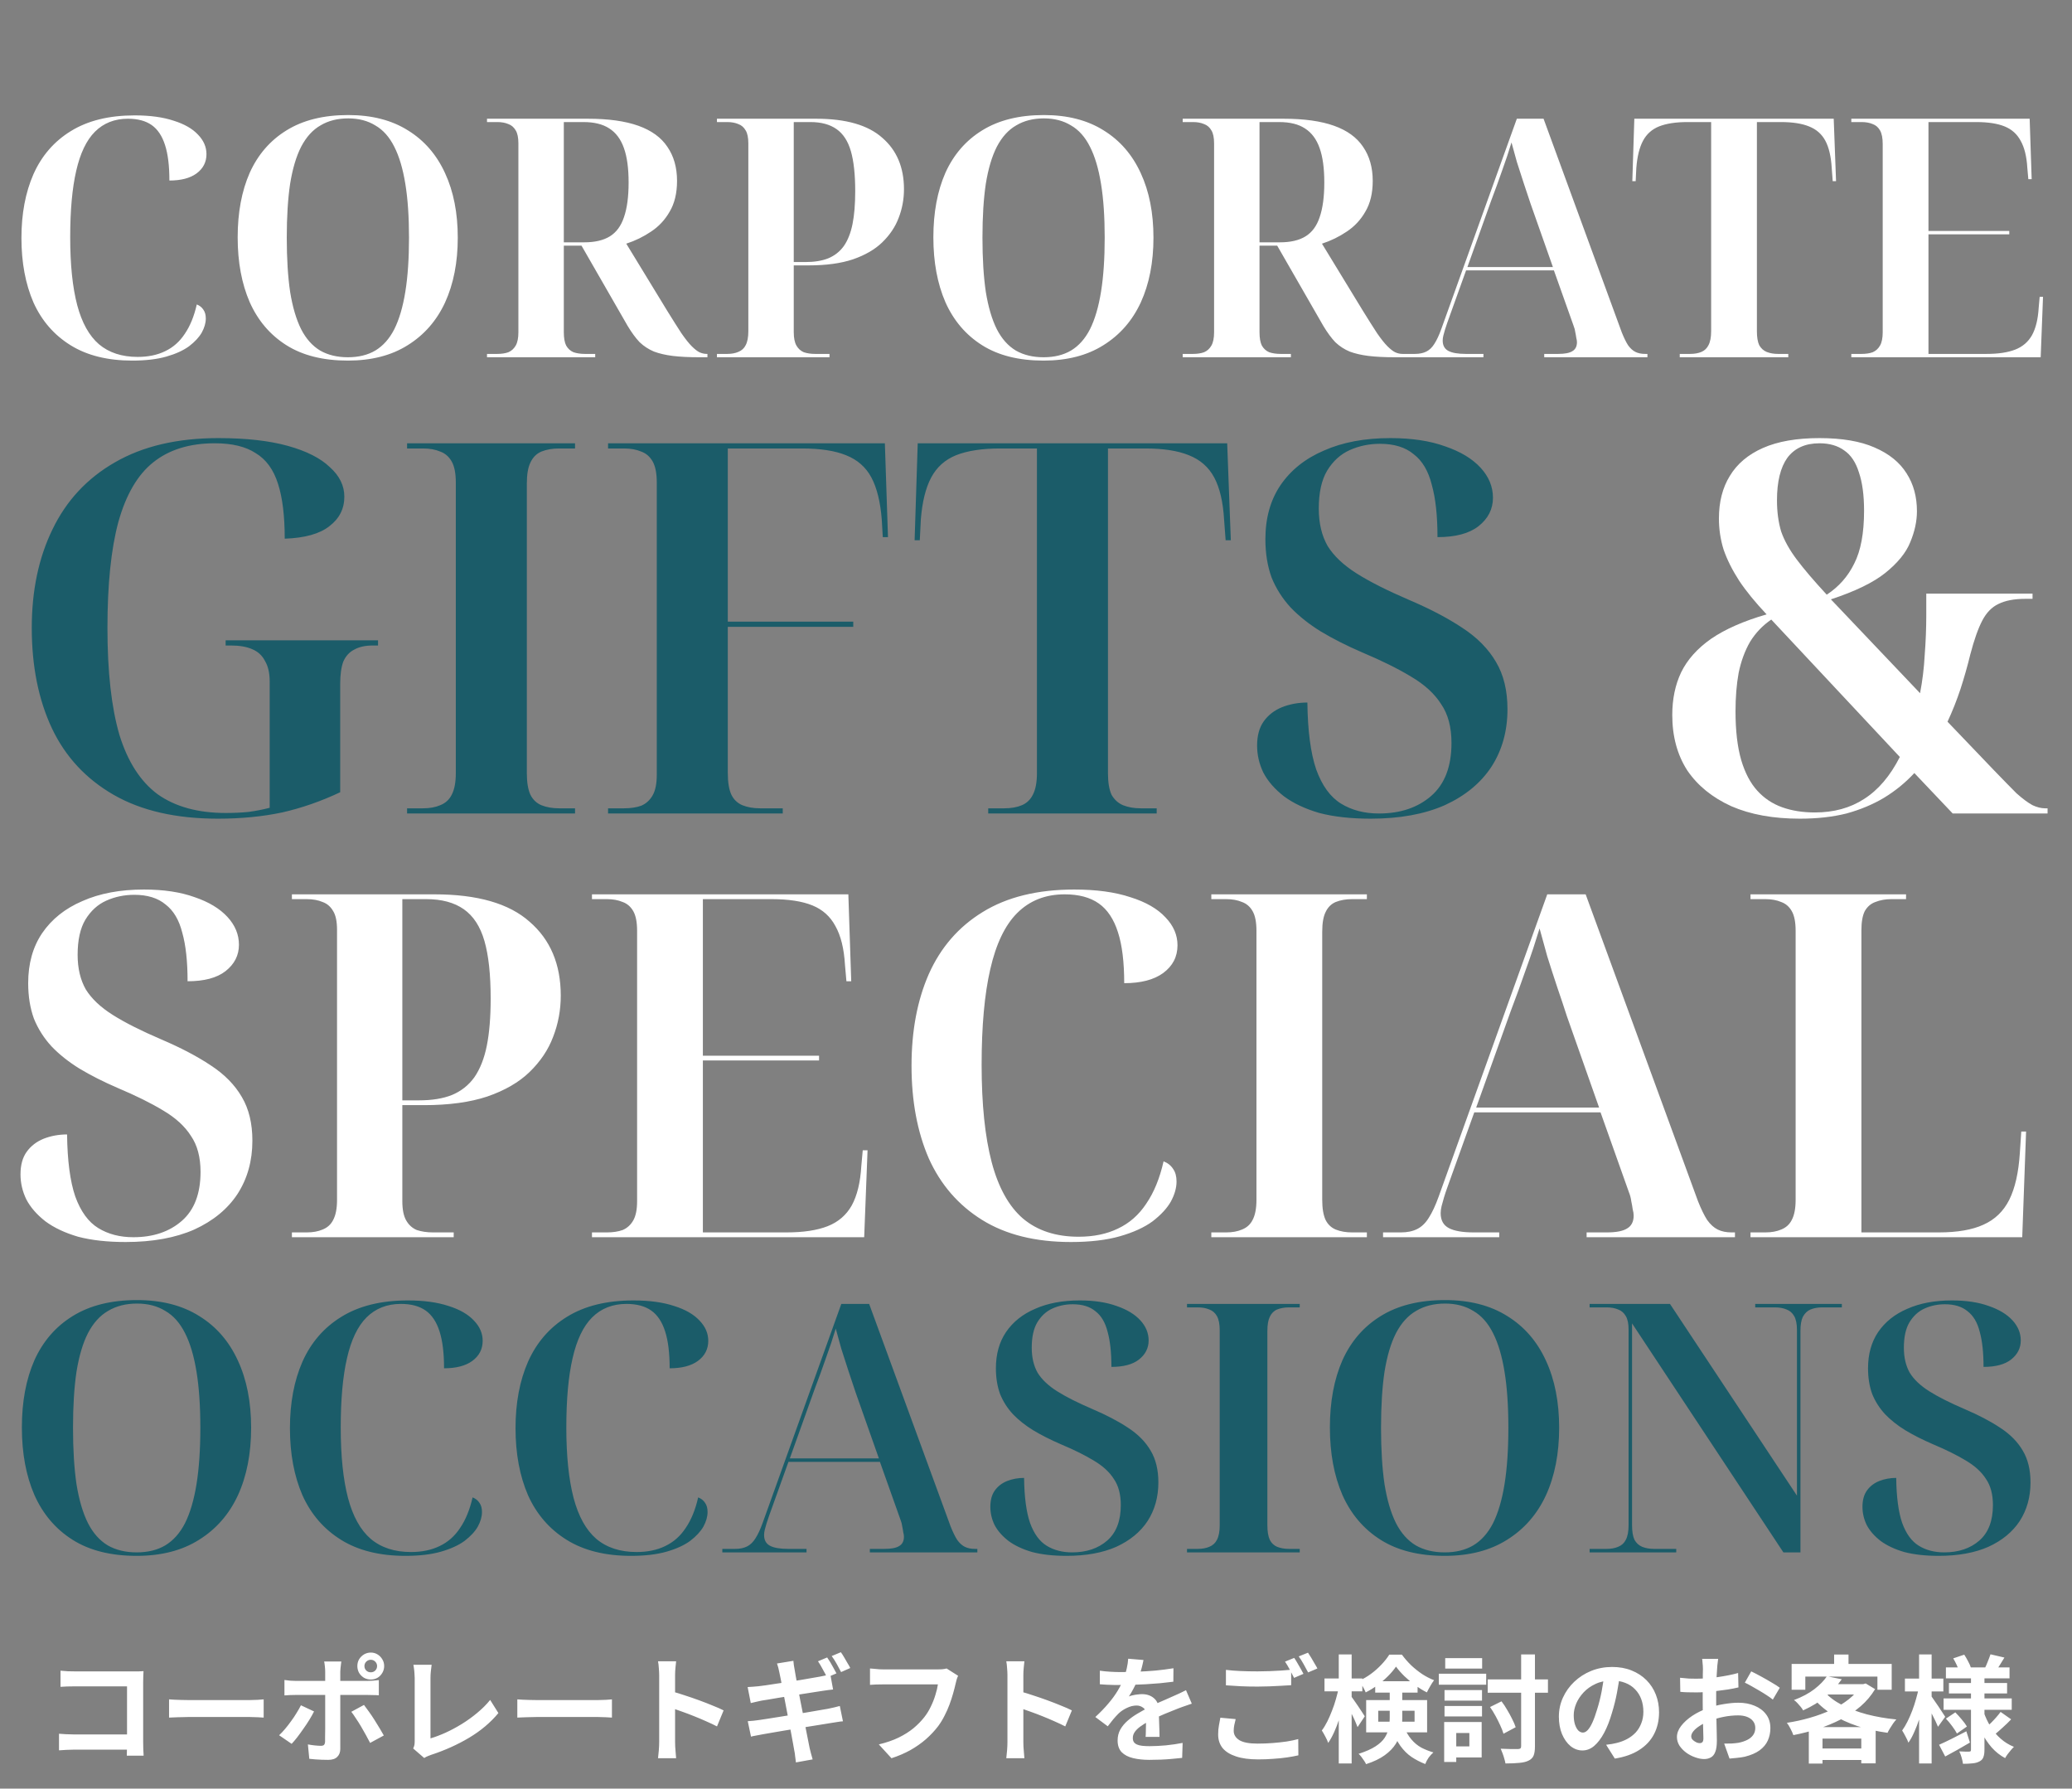
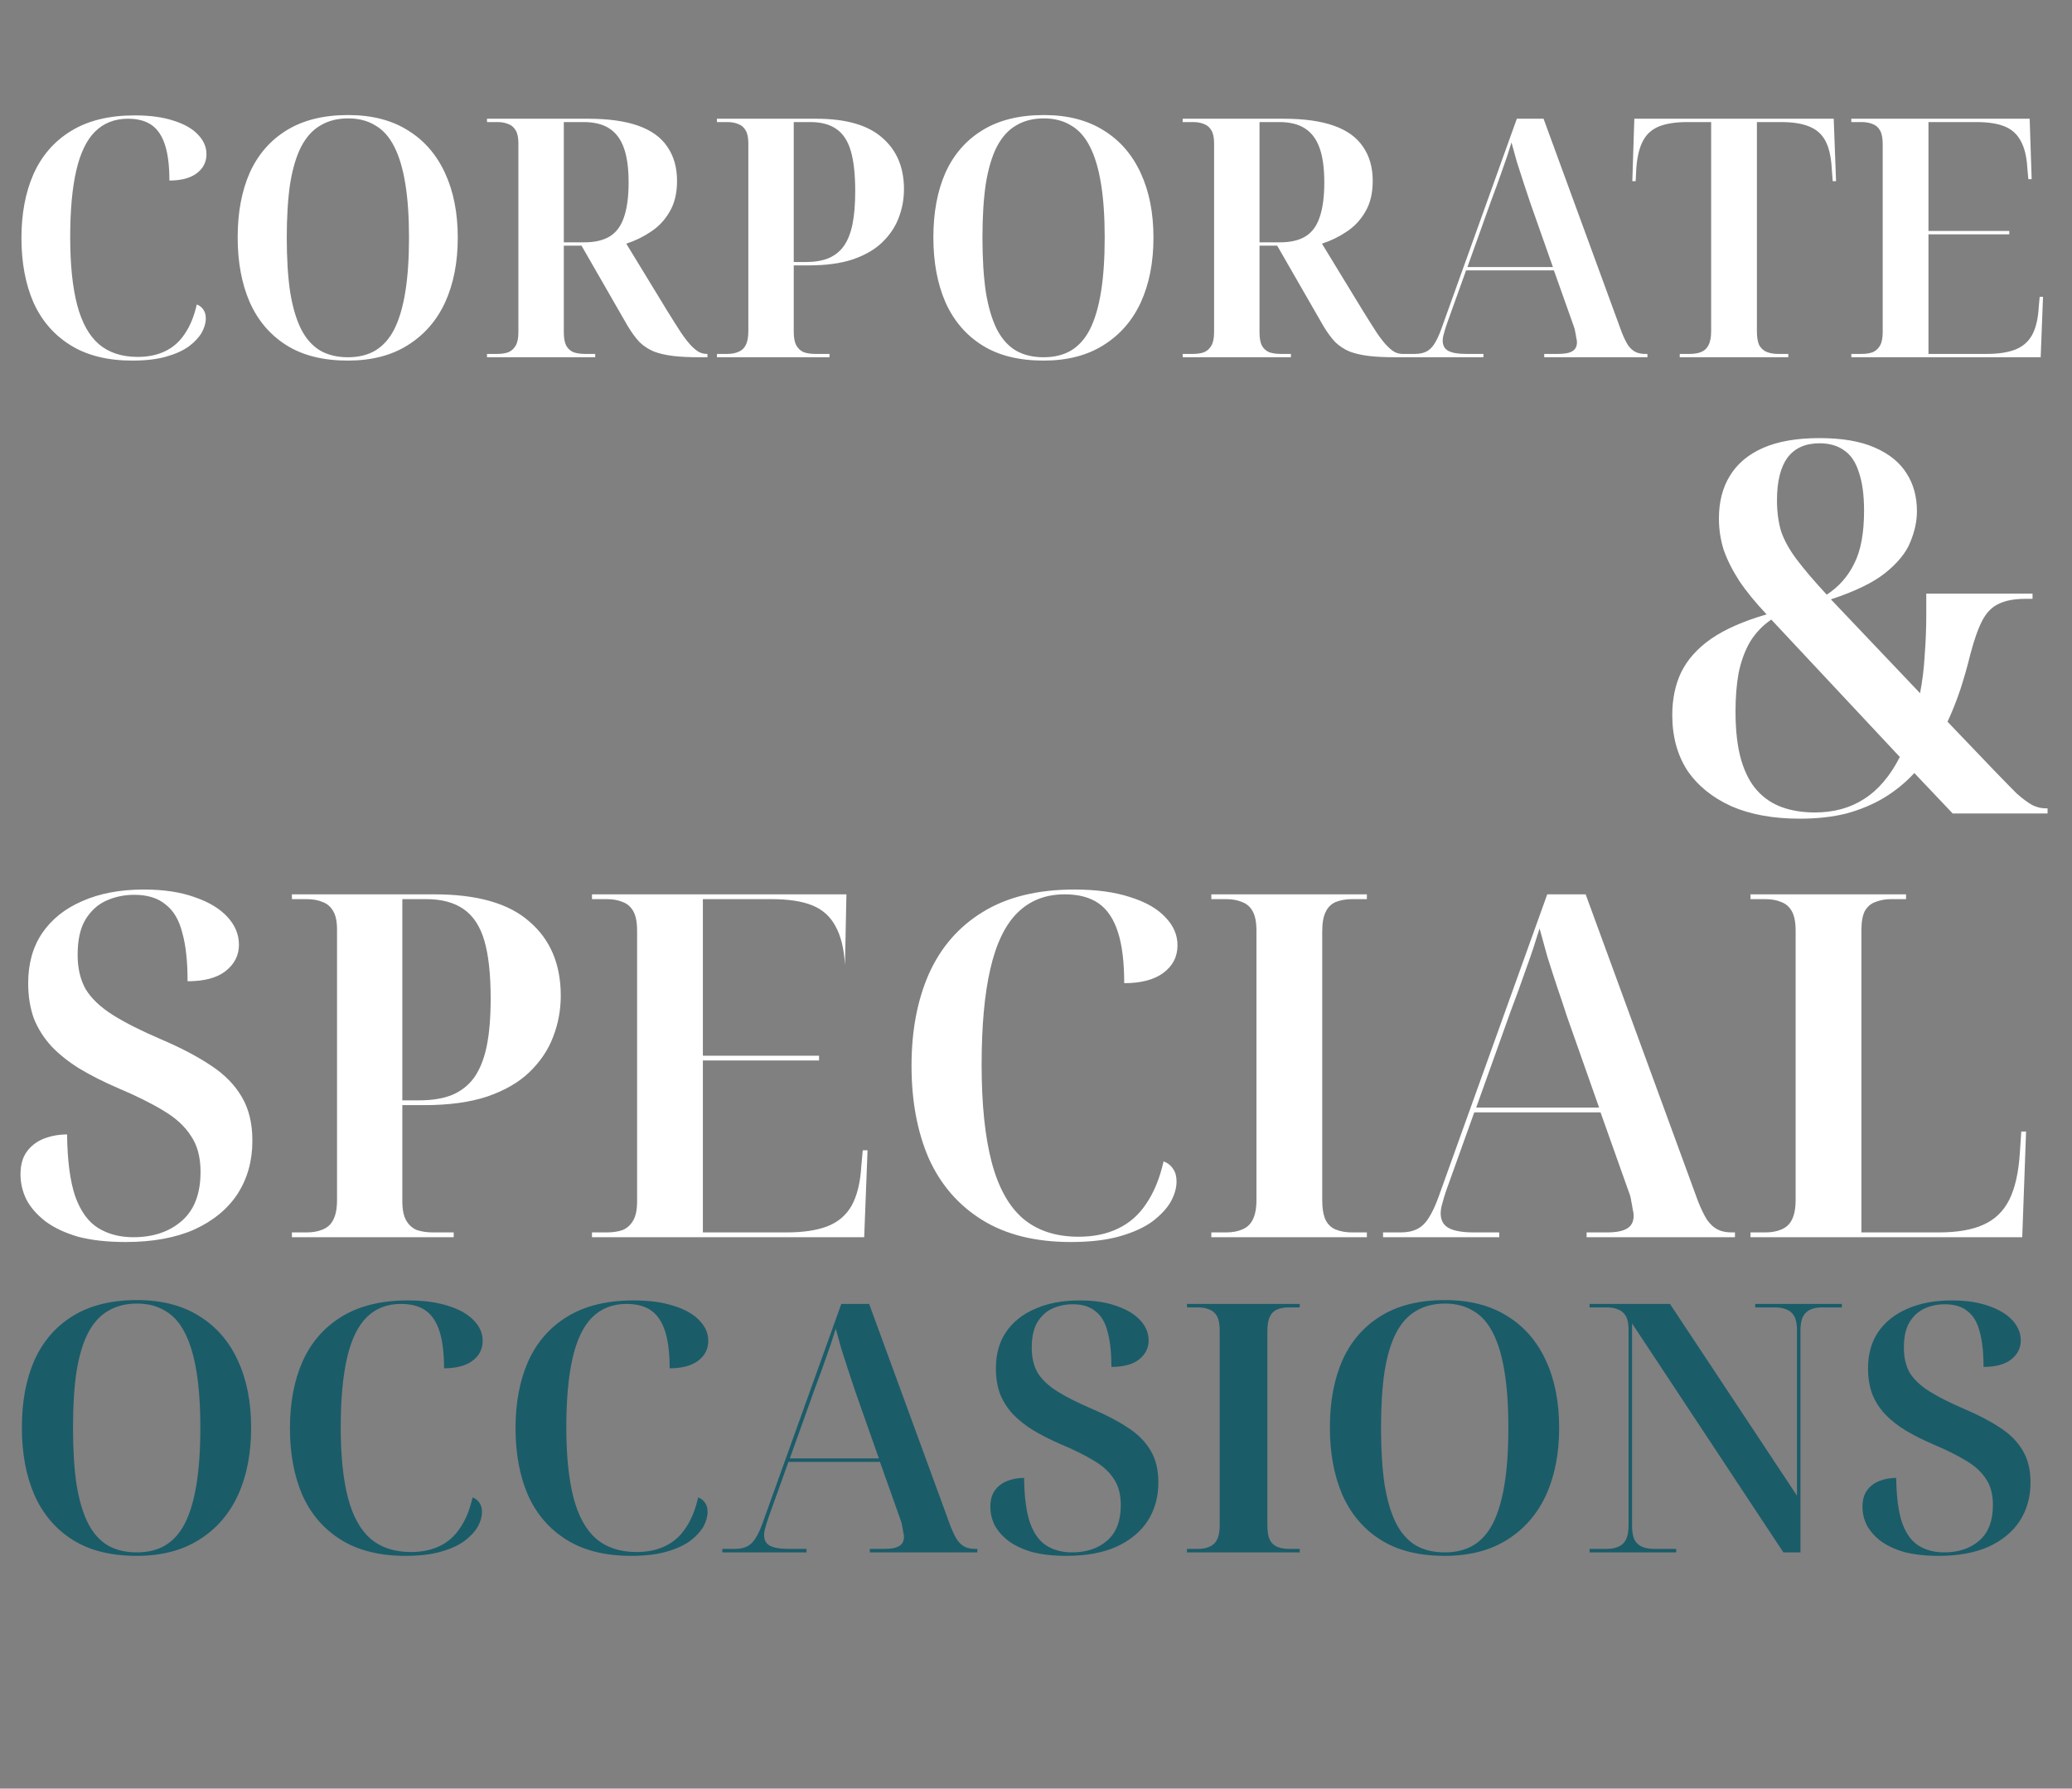
<svg xmlns="http://www.w3.org/2000/svg" width="438" height="378" viewBox="0 0 438 378" fill="none">
  <rect x="0" y="0" width="438" height="378" fill="#808080" stroke="none" />
  <path d="M27.971 76.206C22.747 76.206 18.393 75.124 14.91 72.958C11.427 70.793 8.815 67.781 7.073 63.922C5.379 60.015 4.532 55.473 4.532 50.295C4.532 45.165 5.379 40.67 7.073 36.811C8.815 32.904 11.451 29.868 14.981 27.703C18.558 25.491 23.053 24.385 28.465 24.385C31.713 24.385 34.467 24.762 36.726 25.515C38.985 26.221 40.703 27.209 41.88 28.48C43.056 29.703 43.645 31.069 43.645 32.575C43.645 34.269 42.939 35.634 41.527 36.669C40.162 37.658 38.255 38.152 35.808 38.152C35.808 35.046 35.502 32.551 34.89 30.668C34.278 28.739 33.337 27.327 32.066 26.432C30.795 25.538 29.124 25.091 27.053 25.091C24.229 25.091 21.9 26.009 20.064 27.844C18.275 29.633 16.957 32.386 16.11 36.105C15.263 39.776 14.839 44.459 14.839 50.154C14.839 55.944 15.334 60.721 16.322 64.486C17.311 68.205 18.84 70.958 20.911 72.747C23.029 74.535 25.759 75.429 29.101 75.429C31.313 75.429 33.243 75.029 34.89 74.229C36.585 73.429 37.973 72.205 39.056 70.558C40.185 68.911 41.032 66.84 41.597 64.345C42.209 64.58 42.68 64.957 43.009 65.475C43.339 65.945 43.504 66.557 43.504 67.31C43.504 68.252 43.221 69.24 42.656 70.275C42.092 71.264 41.197 72.229 39.973 73.17C38.75 74.064 37.149 74.794 35.173 75.359C33.196 75.924 30.795 76.206 27.971 76.206ZM73.54 76.206C68.315 76.206 63.985 75.124 60.549 72.958C57.113 70.793 54.525 67.757 52.783 63.851C51.089 59.944 50.241 55.379 50.241 50.154C50.241 44.93 51.089 40.388 52.783 36.528C54.525 32.669 57.113 29.68 60.549 27.562C64.032 25.397 68.386 24.314 73.61 24.314C78.6 24.314 82.812 25.397 86.248 27.562C89.684 29.68 92.296 32.692 94.085 36.599C95.873 40.458 96.767 45 96.767 50.225C96.767 55.449 95.873 60.015 94.085 63.922C92.296 67.781 89.66 70.793 86.177 72.958C82.741 75.124 78.529 76.206 73.54 76.206ZM73.54 75.5C75.799 75.5 77.729 75.029 79.329 74.088C80.976 73.1 82.318 71.593 83.353 69.57C84.389 67.499 85.165 64.863 85.683 61.662C86.201 58.462 86.46 54.649 86.46 50.225C86.46 45.801 86.201 42.012 85.683 38.858C85.165 35.658 84.389 33.045 83.353 31.021C82.318 28.951 80.976 27.444 79.329 26.503C77.729 25.515 75.823 25.02 73.61 25.02C71.351 25.02 69.398 25.515 67.751 26.503C66.103 27.444 64.738 28.951 63.656 31.021C62.62 33.045 61.843 35.658 61.326 38.858C60.855 42.012 60.62 45.801 60.62 50.225C60.62 54.649 60.855 58.462 61.326 61.662C61.843 64.863 62.62 67.499 63.656 69.57C64.691 71.593 66.032 73.1 67.68 74.088C69.327 75.029 71.281 75.5 73.54 75.5ZM102.947 75.5V74.794H105.136C106.03 74.794 106.807 74.676 107.466 74.441C108.125 74.159 108.642 73.688 109.019 73.029C109.395 72.37 109.584 71.429 109.584 70.205V30.315C109.584 29.092 109.395 28.174 109.019 27.562C108.642 26.903 108.125 26.456 107.466 26.221C106.807 25.938 106.03 25.797 105.136 25.797H102.947V25.091H124.269C128.599 25.091 132.152 25.585 134.929 26.574C137.706 27.562 139.754 29.045 141.072 31.021C142.437 32.998 143.119 35.399 143.119 38.223C143.119 40.811 142.601 42.977 141.566 44.718C140.577 46.459 139.26 47.871 137.612 48.954C136.012 50.037 134.27 50.884 132.388 51.496L141.001 65.616C142.225 67.593 143.237 69.193 144.037 70.417C144.884 71.641 145.614 72.558 146.226 73.17C146.837 73.782 147.379 74.206 147.849 74.441C148.367 74.676 148.885 74.794 149.403 74.794H149.544V75.5H147.779C145.614 75.5 143.755 75.406 142.201 75.218C140.695 75.029 139.377 74.723 138.248 74.3C137.118 73.829 136.106 73.17 135.212 72.323C134.365 71.429 133.517 70.275 132.67 68.864L122.927 51.919H119.185V70.205C119.185 71.429 119.35 72.37 119.68 73.029C120.056 73.688 120.574 74.159 121.233 74.441C121.939 74.676 122.739 74.794 123.633 74.794H125.822V75.5H102.947ZM123.492 51.213C125.751 51.213 127.563 50.79 128.928 49.943C130.293 49.095 131.282 47.754 131.894 45.918C132.553 44.035 132.882 41.588 132.882 38.576C132.882 35.563 132.553 33.139 131.894 31.304C131.235 29.421 130.199 28.033 128.787 27.138C127.422 26.244 125.61 25.797 123.351 25.797H119.185V51.213H123.492ZM151.554 75.5V74.794H153.743C154.637 74.794 155.414 74.653 156.073 74.37C156.779 74.088 157.296 73.617 157.626 72.958C158.003 72.252 158.191 71.264 158.191 69.993V30.315C158.191 29.092 158.003 28.174 157.626 27.562C157.249 26.903 156.732 26.456 156.073 26.221C155.414 25.938 154.637 25.797 153.743 25.797H151.554V25.091H172.523C178.83 25.091 183.489 26.432 186.502 29.115C189.561 31.751 191.091 35.375 191.091 39.988C191.091 42.106 190.714 44.13 189.961 46.059C189.255 47.942 188.102 49.66 186.502 51.213C184.949 52.719 182.878 53.92 180.289 54.814C177.747 55.661 174.641 56.085 170.97 56.085H167.792V70.205C167.792 71.429 167.981 72.37 168.357 73.029C168.734 73.688 169.252 74.159 169.911 74.441C170.617 74.676 171.417 74.794 172.311 74.794H175.347V75.5H151.554ZM170.264 55.379C172.146 55.379 173.747 55.12 175.064 54.602C176.429 54.037 177.535 53.167 178.383 51.99C179.23 50.766 179.842 49.213 180.218 47.33C180.595 45.447 180.783 43.141 180.783 40.411C180.783 36.881 180.477 34.057 179.865 31.939C179.253 29.821 178.241 28.268 176.829 27.28C175.417 26.291 173.582 25.797 171.323 25.797H167.792V55.379H170.264ZM220.602 76.206C215.378 76.206 211.047 75.124 207.611 72.958C204.175 70.793 201.587 67.757 199.845 63.851C198.151 59.944 197.304 55.379 197.304 50.154C197.304 44.93 198.151 40.388 199.845 36.528C201.587 32.669 204.175 29.68 207.611 27.562C211.094 25.397 215.448 24.314 220.673 24.314C225.662 24.314 229.874 25.397 233.31 27.562C236.746 29.68 239.358 32.692 241.147 36.599C242.935 40.458 243.83 45 243.83 50.225C243.83 55.449 242.935 60.015 241.147 63.922C239.358 67.781 236.723 70.793 233.24 72.958C229.804 75.124 225.591 76.206 220.602 76.206ZM220.602 75.5C222.861 75.5 224.791 75.029 226.391 74.088C228.039 73.1 229.38 71.593 230.415 69.57C231.451 67.499 232.228 64.863 232.745 61.662C233.263 58.462 233.522 54.649 233.522 50.225C233.522 45.801 233.263 42.012 232.745 38.858C232.228 35.658 231.451 33.045 230.415 31.021C229.38 28.951 228.039 27.444 226.391 26.503C224.791 25.515 222.885 25.02 220.673 25.02C218.413 25.02 216.46 25.515 214.813 26.503C213.165 27.444 211.8 28.951 210.718 31.021C209.682 33.045 208.906 35.658 208.388 38.858C207.917 42.012 207.682 45.801 207.682 50.225C207.682 54.649 207.917 58.462 208.388 61.662C208.906 64.863 209.682 67.499 210.718 69.57C211.753 71.593 213.095 73.1 214.742 74.088C216.389 75.029 218.343 75.5 220.602 75.5ZM250.009 75.5V74.794H252.198C253.092 74.794 253.869 74.676 254.528 74.441C255.187 74.159 255.705 73.688 256.081 73.029C256.458 72.37 256.646 71.429 256.646 70.205V30.315C256.646 29.092 256.458 28.174 256.081 27.562C255.705 26.903 255.187 26.456 254.528 26.221C253.869 25.938 253.092 25.797 252.198 25.797H250.009V25.091H271.331C275.661 25.091 279.215 25.585 281.992 26.574C284.769 27.562 286.816 29.045 288.134 31.021C289.499 32.998 290.181 35.399 290.181 38.223C290.181 40.811 289.664 42.977 288.628 44.718C287.64 46.459 286.322 47.871 284.674 48.954C283.074 50.037 281.333 50.884 279.45 51.496L288.063 65.616C289.287 67.593 290.299 69.193 291.099 70.417C291.946 71.641 292.676 72.558 293.288 73.17C293.9 73.782 294.441 74.206 294.912 74.441C295.429 74.676 295.947 74.794 296.465 74.794H296.606V75.5H294.841C292.676 75.5 290.817 75.406 289.264 75.218C287.757 75.029 286.44 74.723 285.31 74.3C284.18 73.829 283.168 73.17 282.274 72.323C281.427 71.429 280.58 70.275 279.732 68.864L269.989 51.919H266.248V70.205C266.248 71.429 266.412 72.37 266.742 73.029C267.118 73.688 267.636 74.159 268.295 74.441C269.001 74.676 269.801 74.794 270.696 74.794H272.884V75.5H250.009ZM270.554 51.213C272.814 51.213 274.626 50.79 275.991 49.943C277.356 49.095 278.344 47.754 278.956 45.918C279.615 44.035 279.944 41.588 279.944 38.576C279.944 35.563 279.615 33.139 278.956 31.304C278.297 29.421 277.261 28.033 275.849 27.138C274.484 26.244 272.672 25.797 270.413 25.797H266.248V51.213H270.554ZM296.498 75.5V74.794H299.111C300.052 74.794 300.852 74.629 301.511 74.3C302.17 73.97 302.735 73.429 303.206 72.676C303.723 71.876 304.218 70.817 304.688 69.499L320.644 25.091H326.292L342.813 70.205C343.283 71.382 343.73 72.299 344.154 72.958C344.625 73.617 345.142 74.088 345.707 74.37C346.272 74.653 346.955 74.794 347.755 74.794H348.249V75.5H326.433V74.794H329.398C330.763 74.794 331.752 74.606 332.364 74.229C333.023 73.853 333.352 73.217 333.352 72.323C333.352 72.041 333.305 71.735 333.211 71.405C333.164 71.029 333.093 70.629 332.999 70.205C332.952 69.781 332.834 69.334 332.646 68.864L328.481 57.144H309.913L305.959 68.157C305.771 68.675 305.606 69.169 305.465 69.64C305.324 70.111 305.206 70.534 305.112 70.911C305.018 71.287 304.971 71.641 304.971 71.97C304.971 73.005 305.371 73.735 306.171 74.159C306.971 74.582 308.195 74.794 309.842 74.794H313.584V75.5H296.498ZM310.195 56.438H328.269L323.539 43.024C323.115 41.706 322.644 40.294 322.127 38.788C321.609 37.234 321.115 35.705 320.644 34.199C320.22 32.645 319.844 31.28 319.514 30.104C319.232 30.998 318.926 31.963 318.597 32.998C318.267 33.987 317.914 34.999 317.538 36.034C317.161 37.07 316.784 38.129 316.408 39.211C316.031 40.247 315.655 41.259 315.278 42.247L310.195 56.438ZM355.082 75.5V74.794H357.27C358.212 74.794 359.012 74.653 359.671 74.37C360.33 74.088 360.824 73.617 361.153 72.958C361.53 72.252 361.718 71.264 361.718 69.993V25.797H356.706C354.258 25.797 352.258 26.103 350.705 26.715C349.198 27.327 348.069 28.339 347.316 29.751C346.563 31.163 346.092 33.069 345.904 35.469L345.762 38.293H345.056L345.48 25.091H387.629L388.123 38.293H387.417L387.205 35.469C387.064 33.069 386.617 31.163 385.864 29.751C385.111 28.339 383.958 27.327 382.404 26.715C380.898 26.103 378.921 25.797 376.474 25.797H371.391V69.993C371.391 71.264 371.555 72.252 371.885 72.958C372.261 73.617 372.779 74.088 373.438 74.37C374.144 74.653 374.944 74.794 375.838 74.794H378.027V75.5H355.082ZM391.349 75.5V74.794H393.538C394.432 74.794 395.209 74.676 395.868 74.441C396.527 74.159 397.044 73.688 397.421 73.029C397.797 72.37 397.986 71.429 397.986 70.205V30.457C397.986 29.186 397.797 28.221 397.421 27.562C397.044 26.903 396.527 26.456 395.868 26.221C395.209 25.938 394.432 25.797 393.538 25.797H391.349V25.091H429.05L429.474 37.87H428.768L428.556 35.469C428.415 33.069 427.944 31.163 427.144 29.751C426.391 28.339 425.261 27.327 423.755 26.715C422.249 26.103 420.248 25.797 417.754 25.797H407.658V48.813H424.743V49.519H407.658V74.794H419.942C422.437 74.794 424.461 74.488 426.014 73.876C427.567 73.264 428.744 72.252 429.544 70.84C430.344 69.381 430.815 67.451 430.956 65.051L431.168 62.721H431.874L431.38 75.5H391.349Z" fill="white" />
-   <path d="M46.053 173.017C37.214 173.017 29.872 171.337 24.028 167.977C18.184 164.616 13.837 159.941 10.988 153.951C8.139 147.887 6.715 140.801 6.715 132.692C6.715 124.803 8.176 117.863 11.098 111.872C14.02 105.809 18.403 101.097 24.247 97.737C30.164 94.303 37.469 92.587 46.163 92.587C52.007 92.587 56.901 93.135 60.846 94.23C64.791 95.326 67.75 96.824 69.722 98.723C71.768 100.549 72.79 102.631 72.79 104.969C72.79 107.526 71.731 109.608 69.613 111.215C67.567 112.822 64.426 113.699 60.189 113.845C60.189 109.023 59.714 105.152 58.764 102.229C57.815 99.234 56.244 97.079 54.052 95.764C51.934 94.376 49.048 93.682 45.396 93.682C40.063 93.682 35.716 95.034 32.356 97.737C29.069 100.367 26.621 104.567 25.014 110.338C23.48 116.036 22.713 123.488 22.713 132.692C22.713 141.97 23.553 149.494 25.233 155.265C26.986 160.964 29.689 165.164 33.342 167.867C37.068 170.497 41.853 171.812 47.697 171.812C49.377 171.812 50.984 171.739 52.518 171.593C54.126 171.373 55.623 171.081 57.011 170.716V144.088C57.011 142.262 56.682 140.801 56.025 139.705C55.44 138.536 54.527 137.696 53.285 137.185C52.117 136.674 50.619 136.418 48.793 136.418H47.697V135.322H79.913V136.418H78.817C77.21 136.418 75.895 136.71 74.872 137.295C73.85 137.806 73.083 138.646 72.571 139.815C72.133 140.984 71.914 142.554 71.914 144.527V167.429C67.896 169.328 63.805 170.753 59.641 171.702C55.477 172.579 50.948 173.017 46.053 173.017ZM86.055 171.921V170.826H89.451C90.839 170.826 92.045 170.606 93.067 170.168C94.163 169.73 94.967 168.999 95.478 167.977C96.063 166.881 96.355 165.347 96.355 163.374V102.01C96.355 100.038 96.063 98.54 95.478 97.518C94.894 96.495 94.09 95.801 93.067 95.436C92.045 94.997 90.839 94.778 89.451 94.778H86.055V93.682H121.558V94.778H118.161C116.773 94.778 115.531 94.997 114.435 95.436C113.413 95.874 112.646 96.641 112.134 97.737C111.623 98.76 111.367 100.257 111.367 102.229V163.374C111.367 165.347 111.623 166.881 112.134 167.977C112.646 168.999 113.413 169.73 114.435 170.168C115.531 170.606 116.773 170.826 118.161 170.826H121.558V171.921H86.055ZM128.538 171.921V170.826H131.934C133.322 170.826 134.528 170.643 135.551 170.278C136.573 169.839 137.377 169.109 137.961 168.086C138.546 167.063 138.838 165.602 138.838 163.703V102.01C138.838 100.038 138.546 98.54 137.961 97.518C137.377 96.495 136.573 95.801 135.551 95.436C134.528 94.997 133.322 94.778 131.934 94.778H128.538V93.682H187.052L187.71 113.516H186.614L186.395 109.79C186.103 106.065 185.372 103.106 184.203 100.915C183.035 98.723 181.245 97.152 178.834 96.203C176.496 95.253 173.392 94.778 169.52 94.778H153.85V131.377H180.368V132.473H153.85V163.374C153.85 165.347 154.106 166.881 154.617 167.977C155.129 168.999 155.896 169.73 156.918 170.168C158.014 170.606 159.256 170.826 160.644 170.826H165.465V171.921H128.538ZM208.9 171.921V170.826H212.297C213.758 170.826 215 170.606 216.022 170.168C217.045 169.73 217.812 168.999 218.323 167.977C218.908 166.881 219.2 165.347 219.2 163.374V94.778H211.42C207.621 94.778 204.517 95.253 202.106 96.203C199.768 97.152 198.015 98.723 196.846 100.915C195.677 103.106 194.947 106.065 194.654 109.79L194.435 114.174H193.34L193.997 93.682H259.415L260.182 114.174H259.087L258.758 109.79C258.539 106.065 257.845 103.106 256.676 100.915C255.507 98.723 253.717 97.152 251.307 96.203C248.969 95.253 245.901 94.778 242.102 94.778H234.212V163.374C234.212 165.347 234.468 166.881 234.979 167.977C235.564 168.999 236.367 169.73 237.39 170.168C238.486 170.606 239.728 170.826 241.116 170.826H244.513V171.921H208.9ZM289.735 173.017C285.571 173.017 281.955 172.615 278.887 171.812C275.892 170.935 273.408 169.766 271.436 168.305C269.463 166.771 268.002 165.091 267.052 163.265C266.176 161.438 265.738 159.539 265.738 157.567C265.738 155.448 266.212 153.731 267.162 152.416C268.112 151.101 269.39 150.115 270.997 149.458C272.677 148.8 274.467 148.472 276.367 148.472C276.44 154.462 277.061 159.174 278.229 162.607C279.471 166.041 281.225 168.451 283.489 169.839C285.754 171.227 288.42 171.921 291.488 171.921C296.018 171.921 299.707 170.679 302.556 168.196C305.405 165.712 306.829 161.986 306.829 157.019C306.829 153.658 306.099 150.919 304.638 148.8C303.25 146.609 301.131 144.673 298.282 142.993C295.506 141.312 292.036 139.596 287.872 137.842C284.658 136.454 281.772 134.993 279.216 133.459C276.732 131.925 274.613 130.245 272.86 128.419C271.107 126.519 269.755 124.401 268.806 122.063C267.929 119.652 267.491 116.95 267.491 113.954C267.491 109.498 268.55 105.699 270.669 102.558C272.86 99.344 275.928 96.897 279.873 95.216C283.818 93.463 288.493 92.587 293.899 92.587C298.428 92.587 302.3 93.171 305.514 94.34C308.729 95.436 311.213 96.933 312.966 98.832C314.719 100.732 315.596 102.85 315.596 105.188C315.596 107.599 314.573 109.608 312.528 111.215C310.555 112.749 307.67 113.516 303.871 113.516C303.871 108.987 303.469 105.298 302.665 102.449C301.935 99.526 300.657 97.371 298.83 95.984C297.077 94.522 294.703 93.792 291.708 93.792C289.443 93.792 287.324 94.23 285.352 95.107C283.38 95.984 281.772 97.445 280.531 99.49C279.362 101.462 278.777 104.129 278.777 107.489C278.777 110.557 279.398 113.187 280.64 115.379C281.955 117.497 284.001 119.433 286.777 121.187C289.553 122.94 293.242 124.803 297.844 126.775C302.3 128.674 306.062 130.647 309.131 132.692C312.272 134.738 314.646 137.148 316.253 139.924C317.86 142.627 318.664 145.951 318.664 149.896C318.664 154.498 317.532 158.553 315.267 162.059C313.002 165.493 309.715 168.196 305.405 170.168C301.095 172.067 295.872 173.017 289.735 173.017Z" fill="#1B5C69" />
  <path d="M380.458 173.017C374.833 173.017 370.011 172.141 365.993 170.387C361.975 168.561 358.871 166.041 356.679 162.826C354.561 159.539 353.501 155.631 353.501 151.101C353.501 147.741 354.122 144.746 355.364 142.116C356.679 139.413 358.798 137.039 361.72 134.993C364.715 132.948 368.623 131.231 373.445 129.843C371.034 127.286 369.098 124.912 367.637 122.721C366.176 120.456 365.08 118.264 364.35 116.146C363.692 114.027 363.363 111.836 363.363 109.571C363.363 106.065 364.13 103.07 365.665 100.586C367.199 98.029 369.536 96.056 372.678 94.669C375.819 93.281 379.8 92.587 384.622 92.587C389.37 92.587 393.242 93.244 396.237 94.559C399.305 95.874 401.57 97.7 403.031 100.038C404.492 102.303 405.222 104.969 405.222 108.037C405.222 110.156 404.748 112.347 403.798 114.612C402.921 116.803 401.168 118.958 398.538 121.077C395.981 123.122 392.146 124.985 387.032 126.665L405.88 146.499C406.391 143.869 406.72 141.166 406.866 138.39C407.085 135.541 407.195 132.765 407.195 130.062V125.46H429.658V126.556H428.124C425.787 126.556 423.887 126.921 422.426 127.652C421.038 128.309 419.906 129.478 419.029 131.158C418.153 132.838 417.313 135.213 416.509 138.281C415.925 140.692 415.231 143.139 414.427 145.623C413.623 148.033 412.71 150.334 411.687 152.526L421.44 162.717C423.412 164.762 425.02 166.406 426.261 167.648C427.576 168.817 428.709 169.657 429.658 170.168C430.608 170.606 431.485 170.826 432.288 170.826H432.836V171.921H412.783L404.674 163.374C402.775 165.42 400.62 167.173 398.209 168.634C395.872 170.022 393.242 171.118 390.32 171.921C387.398 172.652 384.11 173.017 380.458 173.017ZM383.635 171.702C387.653 171.702 391.123 170.753 394.045 168.853C397.04 166.954 399.561 163.995 401.606 159.977L374.431 130.939C372.604 132.181 371.107 133.752 369.938 135.651C368.842 137.55 368.039 139.742 367.527 142.226C367.089 144.636 366.87 147.339 366.87 150.334C366.87 154.425 367.272 157.859 368.075 160.635C368.879 163.338 370.011 165.493 371.472 167.1C372.933 168.707 374.686 169.876 376.732 170.606C378.777 171.337 381.079 171.702 383.635 171.702ZM386.156 125.679C388.713 123.999 390.648 121.807 391.963 119.105C393.351 116.402 394.045 112.676 394.045 107.928C394.045 104.64 393.68 101.937 392.95 99.819C392.292 97.7 391.269 96.166 389.881 95.216C388.493 94.194 386.74 93.682 384.622 93.682C381.626 93.682 379.362 94.705 377.828 96.751C376.367 98.796 375.636 101.791 375.636 105.736C375.636 108.147 375.928 110.338 376.513 112.311C377.17 114.21 378.266 116.182 379.8 118.228C381.334 120.273 383.453 122.757 386.156 125.679Z" fill="white" />
-   <path d="M26.559 262.484C22.703 262.484 19.354 262.112 16.512 261.367C13.738 260.555 11.437 259.473 9.611 258.12C7.784 256.699 6.431 255.143 5.551 253.451C4.739 251.76 4.333 250.001 4.333 248.174C4.333 246.212 4.773 244.622 5.653 243.404C6.532 242.186 7.716 241.272 9.205 240.664C10.761 240.055 12.418 239.75 14.178 239.75C14.245 245.298 14.82 249.662 15.903 252.842C17.053 256.022 18.677 258.255 20.774 259.54C22.872 260.826 25.341 261.469 28.183 261.469C32.378 261.469 35.795 260.319 38.433 258.018C41.072 255.718 42.392 252.267 42.392 247.666C42.392 244.554 41.715 242.017 40.362 240.055C39.076 238.025 37.114 236.232 34.475 234.676C31.904 233.12 28.691 231.53 24.834 229.906C21.857 228.62 19.184 227.267 16.816 225.846C14.516 224.425 12.554 222.869 10.93 221.178C9.306 219.419 8.054 217.456 7.175 215.291C6.363 213.059 5.957 210.555 5.957 207.781C5.957 203.654 6.938 200.136 8.9 197.226C10.93 194.249 13.772 191.983 17.425 190.427C21.079 188.803 25.409 187.991 30.416 187.991C34.611 187.991 38.197 188.532 41.174 189.615C44.151 190.63 46.451 192.017 48.075 193.776C49.699 195.535 50.511 197.497 50.511 199.662C50.511 201.895 49.563 203.755 47.669 205.244C45.842 206.665 43.17 207.375 39.651 207.375C39.651 203.18 39.279 199.764 38.535 197.125C37.858 194.418 36.674 192.423 34.983 191.137C33.359 189.784 31.16 189.107 28.386 189.107C26.289 189.107 24.326 189.513 22.5 190.325C20.673 191.137 19.184 192.49 18.034 194.385C16.952 196.211 16.41 198.681 16.41 201.793C16.41 204.635 16.985 207.071 18.136 209.101C19.354 211.063 21.248 212.856 23.819 214.479C26.39 216.103 29.807 217.829 34.069 219.655C38.197 221.415 41.681 223.241 44.523 225.136C47.432 227.03 49.631 229.263 51.12 231.834C52.608 234.337 53.352 237.416 53.352 241.07C53.352 245.332 52.304 249.087 50.206 252.335C48.109 255.515 45.064 258.018 41.072 259.845C37.08 261.604 32.243 262.484 26.559 262.484ZM61.706 261.469V260.454H64.852C66.138 260.454 67.254 260.251 68.201 259.845C69.216 259.439 69.96 258.762 70.434 257.815C70.975 256.8 71.246 255.379 71.246 253.553V196.516C71.246 194.757 70.975 193.437 70.434 192.558C69.893 191.611 69.149 190.968 68.201 190.63C67.254 190.224 66.138 190.021 64.852 190.021H61.706V189.006H91.848C100.915 189.006 107.613 190.934 111.943 194.791C116.341 198.58 118.54 203.789 118.54 210.42C118.54 213.465 117.999 216.374 116.916 219.148C115.901 221.854 114.243 224.324 111.943 226.557C109.71 228.722 106.733 230.447 103.012 231.733C99.358 232.95 94.893 233.559 89.615 233.559H85.049V253.857C85.049 255.616 85.319 256.969 85.86 257.917C86.402 258.864 87.146 259.54 88.093 259.946C89.108 260.285 90.258 260.454 91.544 260.454H95.908V261.469H61.706ZM88.601 232.544C91.307 232.544 93.607 232.172 95.502 231.428C97.464 230.616 99.054 229.364 100.272 227.673C101.49 225.914 102.369 223.681 102.911 220.975C103.452 218.268 103.722 214.953 103.722 211.029C103.722 205.954 103.283 201.895 102.403 198.85C101.524 195.805 100.069 193.573 98.039 192.152C96.009 190.731 93.371 190.021 90.123 190.021H85.049V232.544H88.601ZM125.137 261.469V260.454H128.283C129.568 260.454 130.685 260.285 131.632 259.946C132.579 259.54 133.323 258.864 133.865 257.917C134.406 256.969 134.677 255.616 134.677 253.857V196.719C134.677 194.892 134.406 193.505 133.865 192.558C133.323 191.611 132.579 190.968 131.632 190.63C130.685 190.224 129.568 190.021 128.283 190.021H125.137V189.006H179.332L179.941 207.375H178.926L178.621 203.925C178.418 200.474 177.742 197.734 176.591 195.704C175.509 193.674 173.885 192.22 171.72 191.34C169.555 190.46 166.679 190.021 163.093 190.021H148.581V223.106H173.141V224.121H148.581V260.454H166.24C169.825 260.454 172.735 260.014 174.968 259.135C177.2 258.255 178.892 256.8 180.042 254.77C181.192 252.673 181.869 249.899 182.072 246.448L182.376 243.099H183.391L182.681 261.469H125.137ZM226.382 262.484C218.872 262.484 212.613 260.927 207.607 257.815C202.6 254.703 198.845 250.373 196.341 244.825C193.906 239.209 192.688 232.68 192.688 225.237C192.688 217.862 193.906 211.401 196.341 205.853C198.845 200.237 202.634 195.873 207.708 192.761C212.85 189.581 219.312 187.991 227.092 187.991C231.761 187.991 235.719 188.532 238.967 189.615C242.214 190.63 244.684 192.05 246.375 193.877C248.067 195.636 248.912 197.598 248.912 199.764C248.912 202.199 247.898 204.161 245.868 205.65C243.906 207.071 241.165 207.781 237.647 207.781C237.647 203.316 237.207 199.73 236.328 197.023C235.448 194.249 234.095 192.22 232.268 190.934C230.442 189.649 228.04 189.006 225.063 189.006C221.003 189.006 217.654 190.325 215.015 192.964C212.444 195.535 210.55 199.493 209.332 204.838C208.114 210.115 207.505 216.848 207.505 225.034C207.505 233.356 208.215 240.224 209.636 245.636C211.057 250.982 213.256 254.94 216.233 257.511C219.278 260.082 223.202 261.367 228.006 261.367C231.186 261.367 233.96 260.792 236.328 259.642C238.764 258.492 240.76 256.733 242.316 254.365C243.94 251.996 245.157 249.019 245.969 245.434C246.849 245.772 247.525 246.313 247.999 247.057C248.473 247.734 248.709 248.614 248.709 249.696C248.709 251.049 248.304 252.47 247.492 253.959C246.68 255.379 245.394 256.766 243.635 258.12C241.876 259.405 239.575 260.454 236.734 261.266C233.892 262.078 230.442 262.484 226.382 262.484ZM256.061 261.469V260.454H259.207C260.493 260.454 261.609 260.251 262.556 259.845C263.571 259.439 264.316 258.762 264.789 257.815C265.33 256.8 265.601 255.379 265.601 253.553V196.719C265.601 194.892 265.33 193.505 264.789 192.558C264.248 191.611 263.504 190.968 262.556 190.63C261.609 190.224 260.493 190.021 259.207 190.021H256.061V189.006H288.943V190.021H285.797C284.512 190.021 283.362 190.224 282.347 190.63C281.399 191.036 280.689 191.746 280.215 192.761C279.742 193.708 279.505 195.095 279.505 196.922V253.553C279.505 255.379 279.742 256.8 280.215 257.815C280.689 258.762 281.399 259.439 282.347 259.845C283.362 260.251 284.512 260.454 285.797 260.454H288.943V261.469H256.061ZM292.363 261.469V260.454H296.118C297.471 260.454 298.622 260.217 299.569 259.743C300.516 259.27 301.328 258.492 302.005 257.409C302.749 256.259 303.459 254.737 304.136 252.842L327.072 189.006H335.191L358.94 253.857C359.616 255.549 360.259 256.868 360.868 257.815C361.545 258.762 362.289 259.439 363.101 259.845C363.913 260.251 364.894 260.454 366.044 260.454H366.754V261.469H335.394V260.454H339.657C341.619 260.454 343.04 260.183 343.919 259.642C344.867 259.101 345.34 258.187 345.34 256.902C345.34 256.496 345.273 256.056 345.137 255.582C345.07 255.041 344.968 254.466 344.833 253.857C344.765 253.248 344.596 252.605 344.325 251.929L338.338 235.082H311.646L305.963 250.914C305.692 251.658 305.455 252.369 305.252 253.045C305.049 253.722 304.88 254.331 304.745 254.872C304.609 255.413 304.542 255.921 304.542 256.394C304.542 257.883 305.117 258.932 306.267 259.54C307.417 260.149 309.176 260.454 311.545 260.454H316.923V261.469H292.363ZM312.052 234.067H338.033L331.233 214.784C330.624 212.889 329.948 210.86 329.204 208.695C328.459 206.462 327.749 204.263 327.072 202.098C326.463 199.865 325.922 197.903 325.449 196.211C325.043 197.497 324.603 198.884 324.129 200.372C323.656 201.793 323.148 203.248 322.607 204.737C322.066 206.225 321.524 207.747 320.983 209.304C320.442 210.792 319.9 212.247 319.359 213.668L312.052 234.067ZM370.038 261.469V260.454H373.184C374.469 260.454 375.586 260.251 376.533 259.845C377.548 259.439 378.292 258.762 378.766 257.815C379.307 256.8 379.578 255.379 379.578 253.553V196.719C379.578 194.892 379.307 193.505 378.766 192.558C378.225 191.611 377.48 190.968 376.533 190.63C375.586 190.224 374.469 190.021 373.184 190.021H370.038V189.006H402.92V190.021H399.774C398.556 190.021 397.44 190.224 396.425 190.63C395.478 190.968 394.733 191.611 394.192 192.558C393.718 193.505 393.482 194.858 393.482 196.617V260.454H409.821C413.746 260.454 416.892 259.913 419.26 258.83C421.696 257.747 423.522 255.988 424.74 253.553C425.958 251.117 426.702 247.835 426.973 243.708L427.277 239.141H428.292L427.48 261.469H370.038Z" fill="white" />
+   <path d="M26.559 262.484C22.703 262.484 19.354 262.112 16.512 261.367C13.738 260.555 11.437 259.473 9.611 258.12C7.784 256.699 6.431 255.143 5.551 253.451C4.739 251.76 4.333 250.001 4.333 248.174C4.333 246.212 4.773 244.622 5.653 243.404C6.532 242.186 7.716 241.272 9.205 240.664C10.761 240.055 12.418 239.75 14.178 239.75C14.245 245.298 14.82 249.662 15.903 252.842C17.053 256.022 18.677 258.255 20.774 259.54C22.872 260.826 25.341 261.469 28.183 261.469C32.378 261.469 35.795 260.319 38.433 258.018C41.072 255.718 42.392 252.267 42.392 247.666C42.392 244.554 41.715 242.017 40.362 240.055C39.076 238.025 37.114 236.232 34.475 234.676C31.904 233.12 28.691 231.53 24.834 229.906C21.857 228.62 19.184 227.267 16.816 225.846C14.516 224.425 12.554 222.869 10.93 221.178C9.306 219.419 8.054 217.456 7.175 215.291C6.363 213.059 5.957 210.555 5.957 207.781C5.957 203.654 6.938 200.136 8.9 197.226C10.93 194.249 13.772 191.983 17.425 190.427C21.079 188.803 25.409 187.991 30.416 187.991C34.611 187.991 38.197 188.532 41.174 189.615C44.151 190.63 46.451 192.017 48.075 193.776C49.699 195.535 50.511 197.497 50.511 199.662C50.511 201.895 49.563 203.755 47.669 205.244C45.842 206.665 43.17 207.375 39.651 207.375C39.651 203.18 39.279 199.764 38.535 197.125C37.858 194.418 36.674 192.423 34.983 191.137C33.359 189.784 31.16 189.107 28.386 189.107C26.289 189.107 24.326 189.513 22.5 190.325C20.673 191.137 19.184 192.49 18.034 194.385C16.952 196.211 16.41 198.681 16.41 201.793C16.41 204.635 16.985 207.071 18.136 209.101C19.354 211.063 21.248 212.856 23.819 214.479C26.39 216.103 29.807 217.829 34.069 219.655C38.197 221.415 41.681 223.241 44.523 225.136C47.432 227.03 49.631 229.263 51.12 231.834C52.608 234.337 53.352 237.416 53.352 241.07C53.352 245.332 52.304 249.087 50.206 252.335C48.109 255.515 45.064 258.018 41.072 259.845C37.08 261.604 32.243 262.484 26.559 262.484ZM61.706 261.469V260.454H64.852C66.138 260.454 67.254 260.251 68.201 259.845C69.216 259.439 69.96 258.762 70.434 257.815C70.975 256.8 71.246 255.379 71.246 253.553V196.516C71.246 194.757 70.975 193.437 70.434 192.558C69.893 191.611 69.149 190.968 68.201 190.63C67.254 190.224 66.138 190.021 64.852 190.021H61.706V189.006H91.848C100.915 189.006 107.613 190.934 111.943 194.791C116.341 198.58 118.54 203.789 118.54 210.42C118.54 213.465 117.999 216.374 116.916 219.148C115.901 221.854 114.243 224.324 111.943 226.557C109.71 228.722 106.733 230.447 103.012 231.733C99.358 232.95 94.893 233.559 89.615 233.559H85.049V253.857C85.049 255.616 85.319 256.969 85.86 257.917C86.402 258.864 87.146 259.54 88.093 259.946C89.108 260.285 90.258 260.454 91.544 260.454H95.908V261.469H61.706ZM88.601 232.544C91.307 232.544 93.607 232.172 95.502 231.428C97.464 230.616 99.054 229.364 100.272 227.673C101.49 225.914 102.369 223.681 102.911 220.975C103.452 218.268 103.722 214.953 103.722 211.029C103.722 205.954 103.283 201.895 102.403 198.85C101.524 195.805 100.069 193.573 98.039 192.152C96.009 190.731 93.371 190.021 90.123 190.021H85.049V232.544H88.601ZM125.137 261.469V260.454H128.283C129.568 260.454 130.685 260.285 131.632 259.946C132.579 259.54 133.323 258.864 133.865 257.917C134.406 256.969 134.677 255.616 134.677 253.857V196.719C134.677 194.892 134.406 193.505 133.865 192.558C133.323 191.611 132.579 190.968 131.632 190.63C130.685 190.224 129.568 190.021 128.283 190.021H125.137V189.006H179.332H178.926L178.621 203.925C178.418 200.474 177.742 197.734 176.591 195.704C175.509 193.674 173.885 192.22 171.72 191.34C169.555 190.46 166.679 190.021 163.093 190.021H148.581V223.106H173.141V224.121H148.581V260.454H166.24C169.825 260.454 172.735 260.014 174.968 259.135C177.2 258.255 178.892 256.8 180.042 254.77C181.192 252.673 181.869 249.899 182.072 246.448L182.376 243.099H183.391L182.681 261.469H125.137ZM226.382 262.484C218.872 262.484 212.613 260.927 207.607 257.815C202.6 254.703 198.845 250.373 196.341 244.825C193.906 239.209 192.688 232.68 192.688 225.237C192.688 217.862 193.906 211.401 196.341 205.853C198.845 200.237 202.634 195.873 207.708 192.761C212.85 189.581 219.312 187.991 227.092 187.991C231.761 187.991 235.719 188.532 238.967 189.615C242.214 190.63 244.684 192.05 246.375 193.877C248.067 195.636 248.912 197.598 248.912 199.764C248.912 202.199 247.898 204.161 245.868 205.65C243.906 207.071 241.165 207.781 237.647 207.781C237.647 203.316 237.207 199.73 236.328 197.023C235.448 194.249 234.095 192.22 232.268 190.934C230.442 189.649 228.04 189.006 225.063 189.006C221.003 189.006 217.654 190.325 215.015 192.964C212.444 195.535 210.55 199.493 209.332 204.838C208.114 210.115 207.505 216.848 207.505 225.034C207.505 233.356 208.215 240.224 209.636 245.636C211.057 250.982 213.256 254.94 216.233 257.511C219.278 260.082 223.202 261.367 228.006 261.367C231.186 261.367 233.96 260.792 236.328 259.642C238.764 258.492 240.76 256.733 242.316 254.365C243.94 251.996 245.157 249.019 245.969 245.434C246.849 245.772 247.525 246.313 247.999 247.057C248.473 247.734 248.709 248.614 248.709 249.696C248.709 251.049 248.304 252.47 247.492 253.959C246.68 255.379 245.394 256.766 243.635 258.12C241.876 259.405 239.575 260.454 236.734 261.266C233.892 262.078 230.442 262.484 226.382 262.484ZM256.061 261.469V260.454H259.207C260.493 260.454 261.609 260.251 262.556 259.845C263.571 259.439 264.316 258.762 264.789 257.815C265.33 256.8 265.601 255.379 265.601 253.553V196.719C265.601 194.892 265.33 193.505 264.789 192.558C264.248 191.611 263.504 190.968 262.556 190.63C261.609 190.224 260.493 190.021 259.207 190.021H256.061V189.006H288.943V190.021H285.797C284.512 190.021 283.362 190.224 282.347 190.63C281.399 191.036 280.689 191.746 280.215 192.761C279.742 193.708 279.505 195.095 279.505 196.922V253.553C279.505 255.379 279.742 256.8 280.215 257.815C280.689 258.762 281.399 259.439 282.347 259.845C283.362 260.251 284.512 260.454 285.797 260.454H288.943V261.469H256.061ZM292.363 261.469V260.454H296.118C297.471 260.454 298.622 260.217 299.569 259.743C300.516 259.27 301.328 258.492 302.005 257.409C302.749 256.259 303.459 254.737 304.136 252.842L327.072 189.006H335.191L358.94 253.857C359.616 255.549 360.259 256.868 360.868 257.815C361.545 258.762 362.289 259.439 363.101 259.845C363.913 260.251 364.894 260.454 366.044 260.454H366.754V261.469H335.394V260.454H339.657C341.619 260.454 343.04 260.183 343.919 259.642C344.867 259.101 345.34 258.187 345.34 256.902C345.34 256.496 345.273 256.056 345.137 255.582C345.07 255.041 344.968 254.466 344.833 253.857C344.765 253.248 344.596 252.605 344.325 251.929L338.338 235.082H311.646L305.963 250.914C305.692 251.658 305.455 252.369 305.252 253.045C305.049 253.722 304.88 254.331 304.745 254.872C304.609 255.413 304.542 255.921 304.542 256.394C304.542 257.883 305.117 258.932 306.267 259.54C307.417 260.149 309.176 260.454 311.545 260.454H316.923V261.469H292.363ZM312.052 234.067H338.033L331.233 214.784C330.624 212.889 329.948 210.86 329.204 208.695C328.459 206.462 327.749 204.263 327.072 202.098C326.463 199.865 325.922 197.903 325.449 196.211C325.043 197.497 324.603 198.884 324.129 200.372C323.656 201.793 323.148 203.248 322.607 204.737C322.066 206.225 321.524 207.747 320.983 209.304C320.442 210.792 319.9 212.247 319.359 213.668L312.052 234.067ZM370.038 261.469V260.454H373.184C374.469 260.454 375.586 260.251 376.533 259.845C377.548 259.439 378.292 258.762 378.766 257.815C379.307 256.8 379.578 255.379 379.578 253.553V196.719C379.578 194.892 379.307 193.505 378.766 192.558C378.225 191.611 377.48 190.968 376.533 190.63C375.586 190.224 374.469 190.021 373.184 190.021H370.038V189.006H402.92V190.021H399.774C398.556 190.021 397.44 190.224 396.425 190.63C395.478 190.968 394.733 191.611 394.192 192.558C393.718 193.505 393.482 194.858 393.482 196.617V260.454H409.821C413.746 260.454 416.892 259.913 419.26 258.83C421.696 257.747 423.522 255.988 424.74 253.553C425.958 251.117 426.702 247.835 426.973 243.708L427.277 239.141H428.292L427.48 261.469H370.038Z" fill="white" />
  <path d="M28.892 328.809C23.45 328.809 18.939 327.682 15.36 325.426C11.781 323.171 9.085 320.009 7.271 315.939C5.505 311.87 4.623 307.114 4.623 301.672C4.623 296.23 5.505 291.499 7.271 287.478C9.085 283.458 11.781 280.345 15.36 278.138C18.988 275.883 23.523 274.755 28.966 274.755C34.163 274.755 38.551 275.883 42.13 278.138C45.709 280.345 48.43 283.482 50.293 287.552C52.156 291.572 53.087 296.303 53.087 301.745C53.087 307.188 52.156 311.943 50.293 316.013C48.43 320.033 45.684 323.171 42.056 325.426C38.477 327.682 34.089 328.809 28.892 328.809ZM28.892 328.074C31.245 328.074 33.256 327.583 34.922 326.603C36.639 325.573 38.036 324.004 39.114 321.896C40.193 319.739 41.002 316.993 41.541 313.659C42.081 310.325 42.35 306.354 42.35 301.745C42.35 297.137 42.081 293.19 41.541 289.905C41.002 286.571 40.193 283.85 39.114 281.742C38.036 279.585 36.639 278.016 34.922 277.035C33.256 276.006 31.27 275.491 28.966 275.491C26.612 275.491 24.578 276.006 22.861 277.035C21.145 278.016 19.724 279.585 18.596 281.742C17.517 283.85 16.709 286.571 16.169 289.905C15.679 293.19 15.434 297.137 15.434 301.745C15.434 306.354 15.679 310.325 16.169 313.659C16.709 316.993 17.517 319.739 18.596 321.896C19.675 324.004 21.072 325.573 22.788 326.603C24.504 327.583 26.539 328.074 28.892 328.074ZM85.706 328.809C80.264 328.809 75.729 327.682 72.101 325.426C68.472 323.171 65.751 320.033 63.937 316.013C62.172 311.943 61.29 307.212 61.29 301.819C61.29 296.475 62.172 291.793 63.937 287.772C65.751 283.703 68.497 280.541 72.174 278.285C75.9 275.981 80.582 274.829 86.221 274.829C89.604 274.829 92.472 275.221 94.825 276.006C97.179 276.741 98.968 277.771 100.194 279.094C101.42 280.369 102.032 281.791 102.032 283.36C102.032 285.125 101.297 286.547 99.826 287.625C98.404 288.655 96.419 289.17 93.869 289.17C93.869 285.934 93.55 283.335 92.913 281.374C92.276 279.364 91.295 277.893 89.971 276.962C88.648 276.03 86.907 275.564 84.75 275.564C81.808 275.564 79.381 276.52 77.469 278.432C75.606 280.296 74.233 283.164 73.351 287.037C72.468 290.861 72.027 295.74 72.027 301.672C72.027 307.702 72.542 312.679 73.572 316.601C74.601 320.474 76.195 323.342 78.352 325.206C80.558 327.069 83.402 328 86.883 328C89.187 328 91.197 327.583 92.913 326.75C94.678 325.916 96.124 324.642 97.252 322.926C98.429 321.21 99.311 319.053 99.9 316.454C100.537 316.699 101.027 317.091 101.371 317.631C101.714 318.121 101.885 318.758 101.885 319.543C101.885 320.523 101.591 321.553 101.003 322.632C100.415 323.661 99.483 324.666 98.208 325.647C96.933 326.578 95.266 327.338 93.207 327.927C91.148 328.515 88.648 328.809 85.706 328.809ZM133.394 328.809C127.952 328.809 123.416 327.682 119.788 325.426C116.16 323.171 113.439 320.033 111.625 316.013C109.86 311.943 108.978 307.212 108.978 301.819C108.978 296.475 109.86 291.793 111.625 287.772C113.439 283.703 116.185 280.541 119.862 278.285C123.588 275.981 128.27 274.829 133.909 274.829C137.292 274.829 140.16 275.221 142.513 276.006C144.866 276.741 146.656 277.771 147.882 279.094C149.107 280.369 149.72 281.791 149.72 283.36C149.72 285.125 148.985 286.547 147.514 287.625C146.092 288.655 144.106 289.17 141.557 289.17C141.557 285.934 141.238 283.335 140.601 281.374C139.964 279.364 138.983 277.893 137.659 276.962C136.335 276.03 134.595 275.564 132.438 275.564C129.496 275.564 127.069 276.52 125.157 278.432C123.294 280.296 121.921 283.164 121.039 287.037C120.156 290.861 119.715 295.74 119.715 301.672C119.715 307.702 120.23 312.679 121.259 316.601C122.289 320.474 123.882 323.342 126.039 325.206C128.246 327.069 131.089 328 134.57 328C136.875 328 138.885 327.583 140.601 326.75C142.366 325.916 143.812 324.642 144.94 322.926C146.117 321.21 146.999 319.053 147.587 316.454C148.225 316.699 148.715 317.091 149.058 317.631C149.402 318.121 149.573 318.758 149.573 319.543C149.573 320.523 149.279 321.553 148.691 322.632C148.102 323.661 147.171 324.666 145.896 325.647C144.621 326.578 142.954 327.338 140.895 327.927C138.836 328.515 136.335 328.809 133.394 328.809ZM152.694 328.074V327.338H155.415C156.396 327.338 157.229 327.167 157.916 326.824C158.602 326.48 159.19 325.916 159.681 325.132C160.22 324.299 160.735 323.195 161.225 321.823L177.846 275.564H183.729L200.938 322.558C201.428 323.784 201.894 324.74 202.335 325.426C202.826 326.113 203.365 326.603 203.953 326.897C204.542 327.191 205.253 327.338 206.086 327.338H206.601V328.074H183.876V327.338H186.965C188.387 327.338 189.416 327.142 190.054 326.75C190.74 326.358 191.083 325.696 191.083 324.764C191.083 324.47 191.034 324.151 190.936 323.808C190.887 323.416 190.814 322.999 190.716 322.558C190.667 322.117 190.544 321.651 190.348 321.161L186.009 308.953H166.667L162.549 320.425C162.353 320.965 162.181 321.479 162.034 321.97C161.887 322.46 161.764 322.901 161.666 323.293C161.568 323.686 161.519 324.053 161.519 324.397C161.519 325.475 161.936 326.235 162.769 326.676C163.603 327.118 164.878 327.338 166.594 327.338H170.491V328.074H152.694ZM166.961 308.217H185.788L180.861 294.244C180.42 292.871 179.929 291.4 179.39 289.832C178.851 288.214 178.336 286.62 177.846 285.051C177.404 283.433 177.012 282.012 176.669 280.786C176.375 281.717 176.056 282.722 175.713 283.801C175.37 284.831 175.002 285.885 174.61 286.963C174.218 288.042 173.825 289.145 173.433 290.273C173.041 291.351 172.649 292.406 172.256 293.435L166.961 308.217ZM225.454 328.809C222.659 328.809 220.232 328.54 218.173 328C216.163 327.412 214.496 326.627 213.172 325.647C211.848 324.617 210.868 323.49 210.23 322.264C209.642 321.038 209.348 319.763 209.348 318.44C209.348 317.018 209.666 315.866 210.304 314.983C210.941 314.101 211.799 313.439 212.878 312.997C214.005 312.556 215.207 312.336 216.481 312.336C216.53 316.356 216.947 319.518 217.732 321.823C218.565 324.127 219.742 325.745 221.262 326.676C222.782 327.608 224.571 328.074 226.63 328.074C229.67 328.074 232.146 327.24 234.058 325.573C235.97 323.906 236.926 321.406 236.926 318.072C236.926 315.817 236.436 313.978 235.455 312.556C234.524 311.085 233.102 309.786 231.19 308.658C229.327 307.531 226.998 306.379 224.203 305.202C222.046 304.27 220.109 303.29 218.393 302.26C216.727 301.231 215.305 300.103 214.128 298.877C212.951 297.603 212.044 296.181 211.407 294.612C210.819 292.994 210.524 291.18 210.524 289.17C210.524 286.179 211.235 283.629 212.657 281.521C214.128 279.364 216.187 277.722 218.835 276.594C221.482 275.417 224.62 274.829 228.248 274.829C231.288 274.829 233.886 275.221 236.044 276.006C238.201 276.741 239.868 277.746 241.045 279.021C242.221 280.296 242.81 281.717 242.81 283.286C242.81 284.904 242.123 286.253 240.75 287.331C239.427 288.361 237.49 288.876 234.941 288.876C234.941 285.836 234.671 283.36 234.132 281.448C233.641 279.487 232.783 278.04 231.558 277.109C230.381 276.128 228.788 275.638 226.777 275.638C225.257 275.638 223.836 275.932 222.512 276.52C221.188 277.109 220.109 278.089 219.276 279.462C218.492 280.786 218.099 282.575 218.099 284.831C218.099 286.89 218.516 288.655 219.35 290.126C220.232 291.548 221.605 292.847 223.468 294.024C225.331 295.2 227.807 296.45 230.896 297.774C233.886 299.049 236.411 300.373 238.471 301.745C240.579 303.118 242.172 304.736 243.251 306.599C244.33 308.413 244.869 310.644 244.869 313.292C244.869 316.38 244.109 319.102 242.589 321.455C241.069 323.759 238.863 325.573 235.97 326.897C233.077 328.172 229.572 328.809 225.454 328.809ZM250.922 328.074V327.338H253.202C254.134 327.338 254.943 327.191 255.629 326.897C256.364 326.603 256.904 326.113 257.247 325.426C257.639 324.691 257.835 323.661 257.835 322.337V281.154C257.835 279.83 257.639 278.825 257.247 278.138C256.855 277.452 256.315 276.986 255.629 276.741C254.943 276.447 254.134 276.3 253.202 276.3H250.922V275.564H274.75V276.3H272.47C271.539 276.3 270.705 276.447 269.97 276.741C269.283 277.035 268.769 277.55 268.425 278.285C268.082 278.972 267.911 279.977 267.911 281.301V322.337C267.911 323.661 268.082 324.691 268.425 325.426C268.769 326.113 269.283 326.603 269.97 326.897C270.705 327.191 271.539 327.338 272.47 327.338H274.75V328.074H250.922ZM305.395 328.809C299.953 328.809 295.442 327.682 291.863 325.426C288.284 323.171 285.587 320.009 283.773 315.939C282.008 311.87 281.126 307.114 281.126 301.672C281.126 296.23 282.008 291.499 283.773 287.478C285.587 283.458 288.284 280.345 291.863 278.138C295.491 275.883 300.026 274.755 305.468 274.755C310.666 274.755 315.054 275.883 318.633 278.138C322.212 280.345 324.933 283.482 326.796 287.552C328.659 291.572 329.59 296.303 329.59 301.745C329.59 307.188 328.659 311.943 326.796 316.013C324.933 320.033 322.187 323.171 318.559 325.426C314.98 327.682 310.592 328.809 305.395 328.809ZM305.395 328.074C307.748 328.074 309.758 327.583 311.425 326.603C313.141 325.573 314.539 324.004 315.617 321.896C316.696 319.739 317.505 316.993 318.044 313.659C318.584 310.325 318.853 306.354 318.853 301.745C318.853 297.137 318.584 293.19 318.044 289.905C317.505 286.571 316.696 283.85 315.617 281.742C314.539 279.585 313.141 278.016 311.425 277.035C309.758 276.006 307.773 275.491 305.468 275.491C303.115 275.491 301.08 276.006 299.364 277.035C297.648 278.016 296.227 279.585 295.099 281.742C294.02 283.85 293.211 286.571 292.672 289.905C292.182 293.19 291.937 297.137 291.937 301.745C291.937 306.354 292.182 310.325 292.672 313.659C293.211 316.993 294.02 319.739 295.099 321.896C296.178 324.004 297.575 325.573 299.291 326.603C301.007 327.583 303.042 328.074 305.395 328.074ZM336.028 328.074V327.338H339.631C340.563 327.338 341.372 327.191 342.058 326.897C342.794 326.603 343.333 326.113 343.676 325.426C344.068 324.691 344.265 323.661 344.265 322.337V281.006C344.265 279.732 344.068 278.776 343.676 278.138C343.284 277.452 342.745 276.986 342.058 276.741C341.372 276.447 340.563 276.3 339.631 276.3H336.028V275.564H353.016L379.859 316.086V281.08C379.859 279.805 379.663 278.825 379.271 278.138C378.879 277.452 378.339 276.986 377.653 276.741C376.966 276.447 376.157 276.3 375.226 276.3H371.034V275.564H389.346V276.3H385.154C384.272 276.3 383.463 276.447 382.727 276.741C382.041 277.035 381.502 277.55 381.109 278.285C380.766 278.972 380.595 279.977 380.595 281.301V328.074H376.991L345 279.683V322.337C345 323.661 345.172 324.691 345.515 325.426C345.907 326.113 346.446 326.603 347.133 326.897C347.868 327.191 348.702 327.338 349.633 327.338H354.34V328.074H336.028ZM409.813 328.809C407.018 328.809 404.591 328.54 402.532 328C400.522 327.412 398.855 326.627 397.531 325.647C396.207 324.617 395.227 323.49 394.589 322.264C394.001 321.038 393.707 319.763 393.707 318.44C393.707 317.018 394.026 315.866 394.663 314.983C395.3 314.101 396.158 313.439 397.237 312.997C398.365 312.556 399.566 312.336 400.841 312.336C400.89 316.356 401.306 319.518 402.091 321.823C402.924 324.127 404.101 325.745 405.621 326.676C407.141 327.608 408.93 328.074 410.989 328.074C414.029 328.074 416.505 327.24 418.417 325.573C420.329 323.906 421.285 321.406 421.285 318.072C421.285 315.817 420.795 313.978 419.815 312.556C418.883 311.085 417.461 309.786 415.549 308.658C413.686 307.531 411.357 306.379 408.563 305.202C406.405 304.27 404.469 303.29 402.753 302.26C401.086 301.231 399.664 300.103 398.487 298.877C397.311 297.603 396.404 296.181 395.766 294.612C395.178 292.994 394.884 291.18 394.884 289.17C394.884 286.179 395.595 283.629 397.016 281.521C398.487 279.364 400.546 277.722 403.194 276.594C405.842 275.417 408.979 274.829 412.607 274.829C415.647 274.829 418.246 275.221 420.403 276.006C422.56 276.741 424.227 277.746 425.404 279.021C426.581 280.296 427.169 281.717 427.169 283.286C427.169 284.904 426.482 286.253 425.11 287.331C423.786 288.361 421.849 288.876 419.3 288.876C419.3 285.836 419.03 283.36 418.491 281.448C418.001 279.487 417.143 278.04 415.917 277.109C414.74 276.128 413.147 275.638 411.137 275.638C409.617 275.638 408.195 275.932 406.871 276.52C405.547 277.109 404.469 278.089 403.635 279.462C402.851 280.786 402.459 282.575 402.459 284.831C402.459 286.89 402.875 288.655 403.709 290.126C404.591 291.548 405.964 292.847 407.827 294.024C409.69 295.2 412.166 296.45 415.255 297.774C418.246 299.049 420.771 300.373 422.83 301.745C424.938 303.118 426.531 304.736 427.61 306.599C428.689 308.413 429.228 310.644 429.228 313.292C429.228 316.38 428.468 319.102 426.948 321.455C425.428 323.759 423.222 325.573 420.329 326.897C417.437 328.172 413.931 328.809 409.813 328.809Z" fill="#1B5C69" />
-   <path d="M12.792 353.077C13.25 353.126 13.765 353.167 14.338 353.199C14.91 353.216 15.401 353.224 15.81 353.224H28.178C28.538 353.224 28.931 353.224 29.356 353.224C29.798 353.207 30.125 353.191 30.338 353.175C30.321 353.453 30.305 353.813 30.289 354.255C30.272 354.68 30.264 355.073 30.264 355.432V368.144C30.264 368.57 30.272 369.068 30.289 369.641C30.321 370.214 30.346 370.68 30.362 371.04H26.804C26.82 370.68 26.828 370.287 26.828 369.862C26.845 369.42 26.853 368.979 26.853 368.537V356.389H15.835C15.311 356.389 14.755 356.398 14.166 356.414C13.593 356.43 13.135 356.455 12.792 356.488V353.077ZM12.473 366.402C12.898 366.435 13.372 366.467 13.896 366.5C14.436 366.533 14.984 366.549 15.54 366.549H28.792V369.764H15.638C15.164 369.764 14.616 369.78 13.994 369.813C13.389 369.846 12.882 369.878 12.473 369.911V366.402ZM35.736 359.138C36.031 359.154 36.407 359.179 36.865 359.212C37.323 359.228 37.798 359.244 38.289 359.261C38.796 359.277 39.262 359.285 39.687 359.285C40.096 359.285 40.604 359.285 41.209 359.285C41.814 359.285 42.469 359.285 43.172 359.285C43.892 359.285 44.628 359.285 45.381 359.285C46.15 359.285 46.91 359.285 47.663 359.285C48.416 359.285 49.127 359.285 49.798 359.285C50.469 359.285 51.066 359.285 51.589 359.285C52.129 359.285 52.554 359.285 52.865 359.285C53.438 359.285 53.978 359.269 54.485 359.236C54.992 359.187 55.409 359.154 55.737 359.138V362.991C55.458 362.974 55.041 362.95 54.485 362.917C53.929 362.884 53.389 362.868 52.865 362.868C52.554 362.868 52.129 362.868 51.589 362.868C51.049 362.868 50.444 362.868 49.773 362.868C49.103 362.868 48.391 362.868 47.638 362.868C46.902 362.868 46.15 362.868 45.381 362.868C44.612 362.868 43.867 362.868 43.148 362.868C42.444 362.868 41.79 362.868 41.184 362.868C40.595 362.868 40.096 362.868 39.687 362.868C38.984 362.868 38.264 362.884 37.528 362.917C36.792 362.933 36.194 362.958 35.736 362.991V359.138ZM77.037 352.095C77.037 352.471 77.168 352.79 77.43 353.052C77.692 353.297 78.011 353.42 78.387 353.42C78.747 353.42 79.058 353.297 79.32 353.052C79.581 352.79 79.712 352.471 79.712 352.095C79.712 351.735 79.581 351.424 79.32 351.162C79.058 350.901 78.747 350.77 78.387 350.77C78.011 350.77 77.692 350.901 77.43 351.162C77.168 351.424 77.037 351.735 77.037 352.095ZM75.54 352.095C75.54 351.571 75.663 351.097 75.908 350.672C76.17 350.246 76.514 349.903 76.939 349.641C77.381 349.379 77.864 349.248 78.387 349.248C78.91 349.248 79.385 349.379 79.81 349.641C80.236 349.903 80.571 350.246 80.816 350.672C81.078 351.097 81.209 351.571 81.209 352.095C81.209 352.619 81.078 353.101 80.816 353.543C80.571 353.968 80.236 354.312 79.81 354.574C79.385 354.819 78.91 354.942 78.387 354.942C77.864 354.942 77.381 354.819 76.939 354.574C76.514 354.312 76.17 353.968 75.908 353.543C75.663 353.101 75.54 352.619 75.54 352.095ZM72.154 351.138C72.138 351.252 72.113 351.441 72.08 351.702C72.047 351.964 72.015 352.242 71.982 352.537C71.949 352.815 71.933 353.06 71.933 353.273C71.933 353.764 71.933 354.304 71.933 354.893C71.933 355.482 71.933 356.07 71.933 356.659C71.933 357.232 71.933 357.756 71.933 358.23C71.933 358.557 71.933 359.015 71.933 359.604C71.933 360.193 71.933 360.856 71.933 361.592C71.933 362.328 71.933 363.097 71.933 363.899C71.933 364.684 71.933 365.453 71.933 366.205C71.933 366.942 71.933 367.612 71.933 368.218C71.933 368.807 71.933 369.273 71.933 369.617C71.933 370.32 71.72 370.876 71.295 371.285C70.886 371.711 70.248 371.923 69.381 371.923C68.939 371.923 68.489 371.915 68.031 371.899C67.573 371.882 67.123 371.858 66.681 371.825C66.24 371.792 65.806 371.752 65.381 371.702L65.086 368.659C65.61 368.758 66.117 368.831 66.608 368.88C67.115 368.929 67.516 368.954 67.81 368.954C68.137 368.954 68.367 368.889 68.497 368.758C68.628 368.61 68.702 368.381 68.718 368.071C68.718 367.923 68.718 367.604 68.718 367.113C68.735 366.623 68.743 366.042 68.743 365.371C68.743 364.7 68.743 363.989 68.743 363.236C68.743 362.484 68.743 361.764 68.743 361.077C68.743 360.39 68.743 359.792 68.743 359.285C68.743 358.778 68.743 358.426 68.743 358.23C68.743 357.936 68.743 357.494 68.743 356.905C68.743 356.3 68.743 355.661 68.743 354.991C68.743 354.32 68.743 353.747 68.743 353.273C68.743 352.946 68.718 352.561 68.669 352.12C68.62 351.661 68.571 351.334 68.522 351.138H72.154ZM60.129 355.04C60.505 355.089 60.898 355.138 61.307 355.187C61.716 355.22 62.117 355.236 62.51 355.236C62.706 355.236 63.099 355.236 63.688 355.236C64.293 355.236 65.013 355.236 65.847 355.236C66.681 355.236 67.573 355.236 68.522 355.236C69.487 355.236 70.452 355.236 71.418 355.236C72.399 355.236 73.307 355.236 74.142 355.236C74.992 355.236 75.728 355.236 76.35 355.236C76.972 355.236 77.405 355.236 77.651 355.236C77.994 355.236 78.395 355.22 78.853 355.187C79.328 355.154 79.737 355.113 80.08 355.064V358.279C79.704 358.246 79.295 358.23 78.853 358.23C78.412 358.214 78.019 358.205 77.675 358.205C77.43 358.205 76.996 358.205 76.375 358.205C75.769 358.205 75.041 358.205 74.191 358.205C73.356 358.205 72.457 358.205 71.491 358.205C70.526 358.205 69.561 358.205 68.596 358.205C67.63 358.205 66.731 358.205 65.896 358.205C65.062 358.205 64.342 358.205 63.737 358.205C63.148 358.205 62.739 358.205 62.51 358.205C62.15 358.205 61.749 358.214 61.307 358.23C60.882 358.246 60.489 358.271 60.129 358.304V355.04ZM66.387 361.69C66.109 362.246 65.773 362.844 65.381 363.482C64.988 364.12 64.563 364.758 64.105 365.396C63.663 366.034 63.229 366.631 62.804 367.187C62.379 367.727 61.994 368.177 61.651 368.537L59 366.721C59.409 366.345 59.827 365.903 60.252 365.396C60.694 364.872 61.119 364.324 61.528 363.751C61.953 363.179 62.338 362.606 62.681 362.034C63.041 361.461 63.352 360.913 63.614 360.39L66.387 361.69ZM76.939 360.316C77.25 360.709 77.594 361.175 77.97 361.715C78.362 362.255 78.755 362.835 79.148 363.457C79.54 364.062 79.909 364.659 80.252 365.248C80.596 365.821 80.89 366.328 81.135 366.77L78.24 368.34C77.978 367.817 77.675 367.253 77.332 366.647C77.005 366.042 76.661 365.437 76.301 364.831C75.941 364.226 75.581 363.662 75.221 363.138C74.878 362.598 74.559 362.14 74.264 361.764L76.939 360.316ZM87.344 369.518C87.491 369.208 87.581 368.938 87.614 368.709C87.647 368.48 87.663 368.218 87.663 367.923C87.663 367.612 87.663 367.138 87.663 366.5C87.663 365.862 87.663 365.126 87.663 364.291C87.663 363.441 87.663 362.549 87.663 361.617C87.663 360.684 87.663 359.768 87.663 358.868C87.663 357.968 87.663 357.15 87.663 356.414C87.663 355.678 87.663 355.081 87.663 354.623C87.663 354.312 87.647 353.985 87.614 353.641C87.598 353.297 87.565 352.97 87.516 352.659C87.483 352.332 87.442 352.054 87.393 351.825H91.246C91.18 352.299 91.123 352.766 91.074 353.224C91.025 353.682 91.001 354.148 91.001 354.623C91.001 355.015 91.001 355.506 91.001 356.095C91.001 356.668 91.001 357.306 91.001 358.009C91.001 358.713 91.001 359.441 91.001 360.193C91.001 360.946 91.001 361.69 91.001 362.426C91.001 363.163 91.001 363.858 91.001 364.512C91.001 365.167 91.001 365.739 91.001 366.23C91.001 366.721 91.001 367.105 91.001 367.383C91.999 367.089 93.062 366.688 94.191 366.181C95.336 365.657 96.481 365.044 97.626 364.34C98.788 363.621 99.876 362.835 100.89 361.985C101.921 361.134 102.829 360.226 103.614 359.261L105.356 362.034C103.688 364.046 101.618 365.788 99.148 367.261C96.694 368.717 94.019 369.919 91.123 370.868C90.96 370.934 90.747 371.015 90.485 371.114C90.223 371.212 89.954 371.351 89.675 371.531L87.344 369.518ZM109.356 359.138C109.651 359.154 110.027 359.179 110.485 359.212C110.943 359.228 111.418 359.244 111.909 359.261C112.416 359.277 112.882 359.285 113.307 359.285C113.716 359.285 114.224 359.285 114.829 359.285C115.434 359.285 116.089 359.285 116.792 359.285C117.512 359.285 118.248 359.285 119.001 359.285C119.77 359.285 120.53 359.285 121.283 359.285C122.035 359.285 122.747 359.285 123.418 359.285C124.089 359.285 124.686 359.285 125.209 359.285C125.749 359.285 126.175 359.285 126.485 359.285C127.058 359.285 127.598 359.269 128.105 359.236C128.612 359.187 129.029 359.154 129.357 359.138V362.991C129.078 362.974 128.661 362.95 128.105 362.917C127.549 362.884 127.009 362.868 126.485 362.868C126.175 362.868 125.749 362.868 125.209 362.868C124.669 362.868 124.064 362.868 123.393 362.868C122.723 362.868 122.011 362.868 121.258 362.868C120.522 362.868 119.77 362.868 119.001 362.868C118.232 362.868 117.487 362.868 116.768 362.868C116.064 362.868 115.41 362.868 114.804 362.868C114.215 362.868 113.716 362.868 113.307 362.868C112.604 362.868 111.884 362.884 111.148 362.917C110.412 362.933 109.815 362.958 109.356 362.991V359.138ZM139.344 368.144C139.344 367.833 139.344 367.326 139.344 366.623C139.344 365.903 139.344 365.077 139.344 364.144C139.344 363.195 139.344 362.205 139.344 361.175C139.344 360.144 139.344 359.154 139.344 358.205C139.344 357.24 139.344 356.389 139.344 355.653C139.344 354.917 139.344 354.377 139.344 354.034C139.344 353.608 139.32 353.117 139.271 352.561C139.238 352.005 139.181 351.514 139.099 351.089H142.927C142.878 351.514 142.829 351.989 142.78 352.512C142.731 353.019 142.706 353.526 142.706 354.034C142.706 354.492 142.706 355.113 142.706 355.899C142.706 356.684 142.706 357.559 142.706 358.524C142.706 359.473 142.706 360.447 142.706 361.445C142.706 362.426 142.706 363.375 142.706 364.291C142.706 365.208 142.706 366.009 142.706 366.696C142.706 367.367 142.706 367.85 142.706 368.144C142.706 368.373 142.715 368.7 142.731 369.126C142.747 369.535 142.78 369.96 142.829 370.402C142.878 370.844 142.911 371.236 142.927 371.58H139.099C139.164 371.089 139.222 370.516 139.271 369.862C139.32 369.208 139.344 368.635 139.344 368.144ZM141.97 357.445C142.788 357.657 143.704 357.936 144.719 358.279C145.733 358.606 146.755 358.958 147.786 359.334C148.817 359.711 149.782 360.087 150.682 360.463C151.598 360.823 152.359 361.158 152.964 361.469L151.565 364.856C150.878 364.496 150.117 364.136 149.283 363.776C148.449 363.4 147.598 363.04 146.731 362.696C145.88 362.353 145.038 362.034 144.203 361.739C143.385 361.445 142.641 361.183 141.97 360.954V357.445ZM174.854 350.279C175.066 350.574 175.295 350.925 175.541 351.334C175.786 351.743 176.015 352.152 176.228 352.561C176.457 352.97 176.653 353.33 176.817 353.641L174.829 354.5C174.584 353.993 174.281 353.42 173.921 352.782C173.578 352.128 173.242 351.563 172.915 351.089L174.854 350.279ZM177.749 349.175C177.978 349.486 178.216 349.854 178.461 350.279C178.707 350.688 178.944 351.097 179.173 351.506C179.418 351.899 179.606 352.234 179.737 352.512L177.799 353.371C177.537 352.848 177.226 352.267 176.866 351.629C176.506 350.991 176.154 350.443 175.811 349.985L177.749 349.175ZM164.743 353.42C164.678 353.06 164.604 352.733 164.522 352.439C164.441 352.144 164.351 351.85 164.252 351.555L167.713 350.991C167.745 351.236 167.778 351.539 167.811 351.899C167.86 352.259 167.917 352.586 167.983 352.88C168.015 353.126 168.089 353.559 168.203 354.181C168.318 354.803 168.457 355.555 168.621 356.439C168.784 357.322 168.964 358.271 169.16 359.285C169.373 360.3 169.578 361.33 169.774 362.377C169.97 363.424 170.158 364.414 170.338 365.347C170.535 366.279 170.698 367.105 170.829 367.825C170.976 368.545 171.083 369.077 171.148 369.42C171.23 369.78 171.328 370.173 171.443 370.598C171.557 371.024 171.672 371.433 171.786 371.825L168.252 372.463C168.187 372.005 168.13 371.563 168.081 371.138C168.048 370.729 167.991 370.345 167.909 369.985C167.86 369.657 167.77 369.15 167.639 368.463C167.524 367.776 167.377 366.974 167.197 366.058C167.017 365.142 166.829 364.177 166.633 363.163C166.437 362.132 166.24 361.101 166.044 360.07C165.848 359.04 165.659 358.075 165.479 357.175C165.316 356.275 165.169 355.498 165.038 354.843C164.907 354.173 164.809 353.698 164.743 353.42ZM158.044 356.537C158.436 356.504 158.821 356.479 159.197 356.463C159.573 356.43 159.95 356.398 160.326 356.365C160.686 356.316 161.193 356.25 161.848 356.169C162.502 356.07 163.254 355.956 164.105 355.825C164.956 355.694 165.831 355.563 166.731 355.432C167.647 355.285 168.531 355.146 169.381 355.015C170.232 354.868 170.985 354.737 171.639 354.623C172.31 354.508 172.833 354.418 173.21 354.353C173.602 354.271 174.011 354.189 174.437 354.107C174.862 354.009 175.222 353.911 175.516 353.813L176.105 357.052C175.844 357.068 175.492 357.109 175.05 357.175C174.608 357.24 174.208 357.297 173.848 357.347C173.406 357.412 172.825 357.502 172.105 357.616C171.402 357.715 170.616 357.837 169.749 357.985C168.882 358.115 167.999 358.255 167.099 358.402C166.199 358.549 165.34 358.688 164.522 358.819C163.704 358.95 162.985 359.073 162.363 359.187C161.741 359.285 161.275 359.359 160.964 359.408C160.571 359.49 160.203 359.572 159.86 359.653C159.516 359.719 159.132 359.809 158.706 359.923L158.044 356.537ZM158.068 363.751C158.396 363.735 158.805 363.702 159.295 363.653C159.803 363.588 160.244 363.531 160.621 363.482C161.062 363.416 161.651 363.326 162.387 363.212C163.124 363.097 163.95 362.966 164.866 362.819C165.798 362.672 166.756 362.516 167.737 362.353C168.719 362.189 169.676 362.034 170.608 361.886C171.541 361.723 172.392 361.576 173.16 361.445C173.929 361.314 174.551 361.208 175.026 361.126C175.5 361.028 175.95 360.929 176.375 360.831C176.817 360.733 177.201 360.635 177.529 360.537L178.191 363.776C177.864 363.792 177.463 363.841 176.989 363.923C176.531 363.989 176.064 364.062 175.59 364.144C175.066 364.226 174.412 364.332 173.627 364.463C172.841 364.578 171.974 364.717 171.025 364.88C170.093 365.028 169.136 365.183 168.154 365.347C167.173 365.494 166.232 365.649 165.332 365.813C164.432 365.96 163.623 366.099 162.903 366.23C162.183 366.345 161.618 366.443 161.209 366.525C160.686 366.623 160.212 366.713 159.786 366.794C159.377 366.86 159.034 366.934 158.755 367.015L158.068 363.751ZM202.535 354.156C202.42 354.385 202.314 354.664 202.216 354.991C202.134 355.302 202.06 355.596 201.995 355.874C201.864 356.463 201.692 357.134 201.48 357.886C201.267 358.639 201.013 359.416 200.719 360.218C200.424 361.019 200.073 361.813 199.664 362.598C199.271 363.383 198.821 364.12 198.314 364.807C197.578 365.772 196.719 366.688 195.737 367.555C194.756 368.406 193.66 369.175 192.449 369.862C191.238 370.533 189.905 371.105 188.449 371.58L185.774 368.659C187.394 368.267 188.792 367.784 189.97 367.212C191.165 366.623 192.204 365.968 193.087 365.248C193.97 364.512 194.739 363.727 195.394 362.893C195.934 362.205 196.392 361.461 196.768 360.659C197.161 359.858 197.48 359.048 197.725 358.23C197.987 357.412 198.167 356.659 198.265 355.972C198.019 355.972 197.61 355.972 197.038 355.972C196.482 355.972 195.819 355.972 195.05 355.972C194.298 355.972 193.504 355.972 192.67 355.972C191.852 355.972 191.058 355.972 190.289 355.972C189.52 355.972 188.825 355.972 188.203 355.972C187.598 355.972 187.14 355.972 186.829 355.972C186.273 355.972 185.725 355.98 185.185 355.997C184.662 356.013 184.236 356.038 183.909 356.07V352.61C184.171 352.627 184.473 352.651 184.817 352.684C185.161 352.717 185.52 352.749 185.897 352.782C186.273 352.798 186.592 352.807 186.854 352.807C187.099 352.807 187.467 352.807 187.958 352.807C188.449 352.807 189.013 352.807 189.651 352.807C190.289 352.807 190.952 352.807 191.639 352.807C192.343 352.807 193.038 352.807 193.725 352.807C194.412 352.807 195.058 352.807 195.664 352.807C196.269 352.807 196.792 352.807 197.234 352.807C197.692 352.807 198.011 352.807 198.191 352.807C198.437 352.807 198.739 352.798 199.099 352.782C199.459 352.749 199.795 352.692 200.105 352.61L202.535 354.156ZM212.964 368.144C212.964 367.833 212.964 367.326 212.964 366.623C212.964 365.903 212.964 365.077 212.964 364.144C212.964 363.195 212.964 362.205 212.964 361.175C212.964 360.144 212.964 359.154 212.964 358.205C212.964 357.24 212.964 356.389 212.964 355.653C212.964 354.917 212.964 354.377 212.964 354.034C212.964 353.608 212.94 353.117 212.891 352.561C212.858 352.005 212.801 351.514 212.719 351.089H216.547C216.498 351.514 216.449 351.989 216.4 352.512C216.351 353.019 216.326 353.526 216.326 354.034C216.326 354.492 216.326 355.113 216.326 355.899C216.326 356.684 216.326 357.559 216.326 358.524C216.326 359.473 216.326 360.447 216.326 361.445C216.326 362.426 216.326 363.375 216.326 364.291C216.326 365.208 216.326 366.009 216.326 366.696C216.326 367.367 216.326 367.85 216.326 368.144C216.326 368.373 216.335 368.7 216.351 369.126C216.367 369.535 216.4 369.96 216.449 370.402C216.498 370.844 216.531 371.236 216.547 371.58H212.719C212.784 371.089 212.842 370.516 212.891 369.862C212.94 369.208 212.964 368.635 212.964 368.144ZM215.59 357.445C216.408 357.657 217.324 357.936 218.339 358.279C219.353 358.606 220.375 358.958 221.406 359.334C222.437 359.711 223.402 360.087 224.302 360.463C225.218 360.823 225.979 361.158 226.584 361.469L225.185 364.856C224.498 364.496 223.737 364.136 222.903 363.776C222.069 363.4 221.218 363.04 220.351 362.696C219.5 362.353 218.658 362.034 217.823 361.739C217.005 361.445 216.261 361.183 215.59 360.954V357.445ZM241.725 350.819C241.643 351.261 241.513 351.833 241.333 352.537C241.153 353.24 240.891 354.034 240.547 354.917C240.286 355.522 239.983 356.152 239.639 356.807C239.312 357.445 238.977 358.017 238.633 358.524C238.846 358.426 239.116 358.345 239.443 358.279C239.77 358.197 240.106 358.14 240.449 358.107C240.809 358.058 241.128 358.034 241.406 358.034C242.437 358.034 243.288 358.328 243.958 358.917C244.645 359.506 244.989 360.381 244.989 361.543C244.989 361.87 244.989 362.271 244.989 362.745C245.005 363.22 245.022 363.719 245.038 364.242C245.054 364.749 245.071 365.248 245.087 365.739C245.104 366.23 245.112 366.672 245.112 367.064H242.167C242.2 366.786 242.216 366.459 242.216 366.083C242.232 365.69 242.241 365.281 242.241 364.856C242.257 364.43 242.265 364.021 242.265 363.629C242.281 363.22 242.29 362.852 242.29 362.524C242.29 361.739 242.077 361.199 241.652 360.905C241.243 360.594 240.785 360.439 240.277 360.439C239.59 360.439 238.895 360.61 238.191 360.954C237.504 361.281 236.924 361.674 236.449 362.132C236.089 362.492 235.721 362.893 235.345 363.334C234.985 363.776 234.592 364.275 234.167 364.831L231.541 362.868C232.605 361.886 233.521 360.938 234.29 360.021C235.075 359.105 235.737 358.197 236.277 357.297C236.817 356.398 237.259 355.498 237.603 354.598C237.848 353.944 238.044 353.265 238.191 352.561C238.355 351.841 238.453 351.171 238.486 350.549L241.725 350.819ZM232.498 353.077C233.12 353.175 233.84 353.248 234.658 353.297C235.476 353.347 236.196 353.371 236.817 353.371C237.897 353.371 239.075 353.347 240.351 353.297C241.643 353.248 242.952 353.167 244.277 353.052C245.603 352.921 246.862 352.758 248.057 352.561L248.032 355.408C247.165 355.522 246.224 355.629 245.21 355.727C244.212 355.809 243.189 355.882 242.142 355.948C241.112 355.997 240.122 356.038 239.173 356.07C238.224 356.087 237.382 356.095 236.645 356.095C236.318 356.095 235.909 356.095 235.418 356.095C234.944 356.079 234.453 356.062 233.946 356.046C233.439 356.013 232.956 355.98 232.498 355.948V353.077ZM251.934 360.046C251.672 360.128 251.361 360.234 251.001 360.365C250.658 360.479 250.306 360.602 249.946 360.733C249.603 360.848 249.292 360.962 249.014 361.077C248.228 361.387 247.296 361.764 246.216 362.205C245.153 362.647 244.04 363.163 242.879 363.751C242.142 364.144 241.521 364.529 241.014 364.905C240.506 365.281 240.122 365.666 239.86 366.058C239.598 366.435 239.468 366.852 239.468 367.31C239.468 367.653 239.541 367.94 239.688 368.169C239.836 368.381 240.057 368.553 240.351 368.684C240.645 368.815 241.014 368.905 241.455 368.954C241.897 369.003 242.421 369.028 243.026 369.028C244.073 369.028 245.226 368.97 246.486 368.856C247.746 368.725 248.915 368.553 249.995 368.34L249.897 371.506C249.374 371.572 248.711 371.637 247.909 371.702C247.108 371.784 246.273 371.842 245.406 371.874C244.556 371.907 243.738 371.923 242.952 371.923C241.676 371.923 240.531 371.801 239.517 371.555C238.502 371.31 237.701 370.893 237.112 370.304C236.539 369.698 236.253 368.872 236.253 367.825C236.253 366.974 236.441 366.205 236.817 365.518C237.21 364.831 237.725 364.21 238.363 363.653C239.001 363.097 239.697 362.598 240.449 362.156C241.218 361.698 241.971 361.281 242.707 360.905C243.459 360.512 244.138 360.177 244.744 359.899C245.349 359.621 245.913 359.375 246.437 359.163C246.977 358.933 247.492 358.704 247.983 358.475C248.457 358.263 248.915 358.058 249.357 357.862C249.799 357.649 250.249 357.428 250.707 357.199L251.934 360.046ZM259.149 352.905C260.048 353.019 261.063 353.101 262.192 353.15C263.32 353.199 264.531 353.224 265.824 353.224C266.642 353.224 267.476 353.207 268.327 353.175C269.177 353.142 270.003 353.101 270.805 353.052C271.607 352.987 272.318 352.929 272.94 352.88V356.144C272.368 356.177 271.672 356.218 270.854 356.267C270.053 356.316 269.21 356.357 268.327 356.389C267.46 356.422 266.633 356.439 265.848 356.439C264.572 356.439 263.386 356.414 262.29 356.365C261.194 356.3 260.147 356.234 259.149 356.169V352.905ZM261.21 363.31C261.095 363.735 260.997 364.152 260.916 364.561C260.834 364.97 260.793 365.379 260.793 365.788C260.793 366.59 261.185 367.244 261.971 367.752C262.772 368.242 264.057 368.488 265.824 368.488C266.936 368.488 268.008 368.447 269.038 368.365C270.085 368.283 271.067 368.177 271.983 368.046C272.899 367.899 273.717 367.727 274.437 367.531L274.462 370.966C273.758 371.13 272.956 371.277 272.057 371.408C271.173 371.539 270.216 371.637 269.185 371.702C268.171 371.784 267.091 371.825 265.946 371.825C264.065 371.825 262.502 371.612 261.259 371.187C260.016 370.778 259.075 370.189 258.437 369.42C257.815 368.635 257.504 367.678 257.504 366.549C257.504 365.846 257.562 365.199 257.676 364.61C257.791 364.005 257.889 363.473 257.971 363.015L261.21 363.31ZM273.578 350.377C273.791 350.672 274.012 351.023 274.241 351.432C274.486 351.841 274.723 352.25 274.952 352.659C275.181 353.068 275.378 353.428 275.541 353.739L273.554 354.598C273.308 354.091 273.006 353.51 272.646 352.856C272.302 352.201 271.967 351.637 271.639 351.162L273.578 350.377ZM276.498 349.273C276.711 349.584 276.94 349.944 277.186 350.353C277.431 350.762 277.668 351.171 277.897 351.58C278.143 351.972 278.339 352.316 278.486 352.61L276.523 353.445C276.261 352.938 275.95 352.365 275.59 351.727C275.231 351.072 274.879 350.516 274.535 350.058L276.498 349.273ZM279.983 354.721H287.983V357.445H279.983V354.721ZM283.002 349.641H285.725V372.684H283.002V349.641ZM283.002 356.61L284.67 357.15C284.49 358.132 284.269 359.146 284.008 360.193C283.746 361.24 283.443 362.271 283.1 363.285C282.772 364.283 282.413 365.216 282.02 366.083C281.627 366.95 281.21 367.702 280.768 368.34C280.637 367.948 280.433 367.498 280.155 366.991C279.893 366.484 279.648 366.058 279.419 365.715C279.828 365.175 280.212 364.545 280.572 363.825C280.932 363.105 281.267 362.336 281.578 361.518C281.905 360.7 282.184 359.874 282.413 359.04C282.658 358.189 282.854 357.379 283.002 356.61ZM285.603 358.451C285.734 358.614 285.938 358.901 286.216 359.31C286.494 359.702 286.789 360.128 287.1 360.586C287.411 361.044 287.697 361.477 287.959 361.886C288.22 362.279 288.4 362.557 288.498 362.721L286.977 365.003C286.846 364.643 286.674 364.226 286.462 363.751C286.249 363.261 286.012 362.762 285.75 362.255C285.505 361.731 285.259 361.248 285.014 360.807C284.785 360.349 284.597 359.981 284.449 359.702L285.603 358.451ZM290.707 355.31H299.664V357.715H290.707V355.31ZM295.1 352.218C294.658 352.872 294.094 353.543 293.406 354.23C292.736 354.901 291.991 355.539 291.173 356.144C290.372 356.733 289.546 357.24 288.695 357.666C288.548 357.289 288.335 356.864 288.057 356.389C287.779 355.915 287.525 355.522 287.296 355.212C288.179 354.819 289.022 354.328 289.824 353.739C290.642 353.134 291.378 352.479 292.032 351.776C292.703 351.072 293.251 350.377 293.676 349.69H296.351C296.924 350.475 297.57 351.22 298.29 351.923C299.026 352.61 299.803 353.232 300.621 353.788C301.456 354.328 302.298 354.762 303.149 355.089C302.887 355.432 302.617 355.85 302.339 356.34C302.061 356.815 301.824 357.257 301.627 357.666C300.842 357.273 300.032 356.782 299.198 356.193C298.38 355.588 297.611 354.942 296.891 354.255C296.188 353.567 295.591 352.888 295.1 352.218ZM291.345 361.543V363.85H299.026V361.543H291.345ZM288.793 359.285H301.676V366.107H288.793V359.285ZM293.775 356.831H296.425V363.113C296.425 364.013 296.327 364.929 296.13 365.862C295.95 366.778 295.591 367.67 295.051 368.537C294.511 369.404 293.734 370.206 292.719 370.942C291.705 371.678 290.388 372.308 288.768 372.831C288.687 372.619 288.548 372.373 288.351 372.095C288.171 371.817 287.975 371.539 287.762 371.261C287.55 370.999 287.361 370.794 287.198 370.647C288.687 370.173 289.873 369.649 290.756 369.077C291.64 368.504 292.294 367.891 292.719 367.236C293.145 366.565 293.423 365.878 293.554 365.175C293.701 364.471 293.775 363.751 293.775 363.015V356.831ZM296.621 364.635C297.145 365.862 297.717 366.844 298.339 367.58C298.961 368.316 299.656 368.897 300.425 369.322C301.21 369.731 302.069 370.075 303.002 370.353C302.658 370.647 302.323 371.015 301.995 371.457C301.685 371.915 301.447 372.365 301.284 372.807C300.237 372.398 299.272 371.899 298.388 371.31C297.521 370.721 296.736 369.944 296.032 368.979C295.329 367.997 294.699 366.729 294.143 365.175L296.621 364.635ZM321.554 349.641H324.474V369.028C324.474 369.911 324.376 370.582 324.18 371.04C323.983 371.498 323.623 371.85 323.1 372.095C322.609 372.341 321.955 372.496 321.137 372.561C320.319 372.643 319.353 372.684 318.241 372.684C318.192 372.39 318.11 372.054 317.996 371.678C317.897 371.302 317.775 370.925 317.627 370.549C317.497 370.189 317.366 369.862 317.235 369.567C318.02 369.6 318.764 369.625 319.468 369.641C320.171 369.641 320.654 369.641 320.916 369.641C321.161 369.625 321.325 369.576 321.407 369.494C321.505 369.412 321.554 369.257 321.554 369.028V349.641ZM314.977 360.758L317.407 359.555C317.832 360.111 318.233 360.717 318.609 361.371C319.002 362.026 319.353 362.672 319.664 363.31C319.991 363.948 320.237 364.52 320.4 365.028L317.824 366.402C317.677 365.878 317.447 365.289 317.137 364.635C316.842 363.981 316.507 363.31 316.131 362.623C315.754 361.936 315.37 361.314 314.977 360.758ZM314.486 354.917H327.223V357.739H314.486V354.917ZM305.357 357.175H313.284V359.408H305.357V357.175ZM305.505 350.426H313.308V352.635H305.505V350.426ZM305.357 360.537H313.284V362.745H305.357V360.537ZM304.155 353.715H314.167V356.046H304.155V353.715ZM306.707 363.923H313.21V371.408H306.707V369.077H310.609V366.255H306.707V363.923ZM305.284 363.923H307.836V372.365H305.284V363.923ZM342.462 353.69C342.298 354.933 342.086 356.259 341.824 357.666C341.562 359.073 341.21 360.496 340.769 361.936C340.294 363.588 339.738 365.011 339.1 366.205C338.462 367.4 337.758 368.324 336.99 368.979C336.237 369.617 335.411 369.936 334.511 369.936C333.611 369.936 332.777 369.633 332.008 369.028C331.255 368.406 330.65 367.555 330.192 366.475C329.75 365.396 329.529 364.169 329.529 362.794C329.529 361.371 329.816 360.03 330.388 358.77C330.961 357.51 331.754 356.398 332.769 355.432C333.799 354.451 334.994 353.682 336.351 353.126C337.726 352.569 339.206 352.291 340.793 352.291C342.315 352.291 343.681 352.537 344.891 353.028C346.118 353.518 347.165 354.197 348.033 355.064C348.9 355.931 349.562 356.946 350.02 358.107C350.478 359.269 350.707 360.52 350.707 361.862C350.707 363.58 350.356 365.118 349.652 366.475C348.949 367.833 347.902 368.954 346.511 369.837C345.137 370.721 343.419 371.326 341.358 371.653L339.517 368.733C339.992 368.684 340.409 368.627 340.769 368.561C341.129 368.496 341.472 368.422 341.799 368.34C342.585 368.144 343.313 367.866 343.983 367.506C344.671 367.13 345.268 366.672 345.775 366.132C346.282 365.576 346.675 364.929 346.953 364.193C347.247 363.457 347.394 362.647 347.394 361.764C347.394 360.799 347.247 359.915 346.953 359.113C346.658 358.312 346.225 357.616 345.652 357.028C345.08 356.422 344.384 355.964 343.566 355.653C342.748 355.326 341.808 355.162 340.744 355.162C339.435 355.162 338.282 355.4 337.284 355.874C336.286 356.332 335.444 356.929 334.756 357.666C334.069 358.402 333.546 359.195 333.186 360.046C332.842 360.897 332.67 361.706 332.67 362.475C332.67 363.293 332.769 363.981 332.965 364.537C333.161 365.077 333.399 365.486 333.677 365.764C333.971 366.026 334.282 366.156 334.609 366.156C334.953 366.156 335.288 365.985 335.615 365.641C335.959 365.281 336.294 364.741 336.621 364.021C336.949 363.302 337.276 362.394 337.603 361.297C337.979 360.12 338.298 358.86 338.56 357.518C338.822 356.177 339.01 354.868 339.125 353.592L342.462 353.69ZM363.198 350.574C363.182 350.704 363.157 350.909 363.125 351.187C363.092 351.449 363.059 351.719 363.026 351.997C363.01 352.259 362.994 352.496 362.977 352.708C362.945 353.183 362.912 353.706 362.879 354.279C362.863 354.835 362.846 355.416 362.83 356.021C362.814 356.61 362.797 357.207 362.781 357.813C362.781 358.418 362.781 359.007 362.781 359.58C362.781 360.25 362.789 360.995 362.806 361.813C362.822 362.614 362.838 363.416 362.855 364.218C362.887 365.003 362.904 365.723 362.904 366.377C362.92 367.032 362.928 367.539 362.928 367.899C362.928 368.913 362.814 369.698 362.585 370.255C362.372 370.811 362.061 371.195 361.652 371.408C361.243 371.637 360.769 371.752 360.229 371.752C359.64 371.752 359.01 371.629 358.339 371.383C357.669 371.154 357.039 370.827 356.45 370.402C355.877 369.976 355.403 369.486 355.026 368.929C354.666 368.357 354.487 367.743 354.487 367.089C354.487 366.304 354.781 365.527 355.37 364.758C355.975 363.972 356.769 363.253 357.75 362.598C358.748 361.944 359.82 361.42 360.965 361.028C362.061 360.619 363.19 360.324 364.352 360.144C365.513 359.948 366.56 359.85 367.493 359.85C368.752 359.85 369.889 360.062 370.904 360.488C371.918 360.897 372.728 361.502 373.333 362.304C373.939 363.105 374.241 364.071 374.241 365.199C374.241 366.148 374.061 367.023 373.701 367.825C373.341 368.627 372.761 369.322 371.959 369.911C371.174 370.484 370.127 370.934 368.818 371.261C368.262 371.375 367.705 371.457 367.149 371.506C366.609 371.572 366.094 371.621 365.603 371.653L364.474 368.488C365.031 368.488 365.562 368.48 366.069 368.463C366.593 368.43 367.067 368.381 367.493 368.316C368.163 368.185 368.769 367.989 369.309 367.727C369.849 367.465 370.274 367.122 370.585 366.696C370.896 366.271 371.051 365.764 371.051 365.175C371.051 364.619 370.896 364.144 370.585 363.751C370.29 363.359 369.873 363.056 369.333 362.844C368.793 362.631 368.163 362.524 367.444 362.524C366.413 362.524 365.366 362.631 364.303 362.844C363.255 363.056 362.249 363.351 361.284 363.727C360.564 364.005 359.918 364.332 359.345 364.709C358.773 365.068 358.323 365.445 357.996 365.837C357.669 366.23 357.505 366.606 357.505 366.966C357.505 367.163 357.562 367.351 357.677 367.531C357.808 367.694 357.971 367.841 358.168 367.972C358.364 368.103 358.56 368.21 358.756 368.291C358.969 368.357 359.149 368.39 359.296 368.39C359.525 368.39 359.714 368.324 359.861 368.193C360.008 368.046 360.082 367.768 360.082 367.359C360.082 366.917 360.065 366.287 360.033 365.469C360.016 364.635 359.992 363.711 359.959 362.696C359.943 361.682 359.934 360.676 359.934 359.678C359.934 358.991 359.934 358.295 359.934 357.592C359.951 356.888 359.959 356.218 359.959 355.58C359.959 354.942 359.959 354.377 359.959 353.886C359.975 353.396 359.983 353.011 359.983 352.733C359.983 352.553 359.975 352.324 359.959 352.046C359.943 351.768 359.918 351.49 359.885 351.212C359.869 350.917 359.844 350.704 359.812 350.574H363.198ZM370.192 353.224C370.814 353.518 371.509 353.878 372.278 354.304C373.063 354.729 373.808 355.154 374.511 355.58C375.231 355.989 375.804 356.357 376.229 356.684L374.757 359.187C374.446 358.925 374.037 358.631 373.53 358.304C373.039 357.976 372.499 357.641 371.91 357.297C371.337 356.954 370.781 356.635 370.241 356.34C369.701 356.03 369.235 355.784 368.842 355.604L370.192 353.224ZM355.149 354.574C355.869 354.655 356.499 354.713 357.039 354.745C357.595 354.762 358.094 354.77 358.536 354.77C359.174 354.77 359.877 354.745 360.646 354.696C361.415 354.631 362.2 354.549 363.002 354.451C363.804 354.336 364.581 354.205 365.333 354.058C366.102 353.911 366.797 353.747 367.419 353.567L367.493 356.61C366.806 356.774 366.061 356.921 365.26 357.052C364.458 357.167 363.648 357.273 362.83 357.371C362.028 357.469 361.26 357.543 360.523 357.592C359.804 357.641 359.174 357.666 358.634 357.666C357.816 357.666 357.145 357.657 356.621 357.641C356.098 357.625 355.624 357.592 355.198 357.543L355.149 354.574ZM386.192 354.255L389.333 354.893C388.401 356.201 387.28 357.412 385.971 358.524C384.663 359.621 383.059 360.602 381.162 361.469C381.047 361.24 380.875 360.987 380.646 360.709C380.417 360.43 380.18 360.16 379.935 359.899C379.689 359.637 379.452 359.432 379.223 359.285C380.957 358.631 382.397 357.862 383.542 356.978C384.703 356.079 385.587 355.171 386.192 354.255ZM386.855 355.923H394.192V358.107H384.867L386.855 355.923ZM393.309 355.923H393.873L394.389 355.776L396.376 356.978C395.558 358.336 394.536 359.547 393.309 360.61C392.082 361.657 390.699 362.574 389.162 363.359C387.64 364.144 386.02 364.815 384.303 365.371C382.601 365.911 380.867 366.353 379.1 366.696C378.969 366.32 378.773 365.878 378.511 365.371C378.249 364.848 377.988 364.422 377.726 364.095C379.362 363.85 380.973 363.498 382.56 363.04C384.164 362.582 385.661 362.034 387.051 361.396C388.458 360.741 389.701 359.989 390.781 359.138C391.861 358.287 392.703 357.355 393.309 356.34V355.923ZM385.701 357.567C386.65 358.631 387.885 359.555 389.407 360.34C390.945 361.126 392.687 361.78 394.634 362.304C396.597 362.811 398.675 363.171 400.867 363.383C400.654 363.612 400.425 363.899 400.18 364.242C399.951 364.569 399.73 364.913 399.517 365.273C399.305 365.617 399.133 365.927 399.002 366.205C396.744 365.895 394.626 365.42 392.646 364.782C390.683 364.128 388.9 363.302 387.297 362.304C385.693 361.289 384.311 360.087 383.149 358.696L385.701 357.567ZM382.364 365.003H396.499V372.66H393.456V367.432H385.26V372.709H382.364V365.003ZM383.812 369.518H394.928V371.948H383.812V369.518ZM387.714 349.666H390.757V353.15H387.714V349.666ZM378.732 351.653H399.886V357.101H396.867V354.328H381.628V357.101H378.732V351.653ZM411.346 352.389H424.794V354.696H411.346V352.389ZM411.984 355.678H424.278V357.886H411.984V355.678ZM410.855 358.942H425.26V361.347H410.855V358.942ZM420.769 349.616L423.714 350.304C423.37 350.86 423.043 351.392 422.732 351.899C422.421 352.406 422.135 352.839 421.873 353.199L419.591 352.537C419.804 352.111 420.017 351.621 420.229 351.064C420.458 350.508 420.638 350.025 420.769 349.616ZM412.892 350.475L415.223 349.69C415.501 350.115 415.771 350.582 416.033 351.089C416.311 351.596 416.507 352.038 416.622 352.414L414.168 353.297C414.07 352.921 413.898 352.463 413.652 351.923C413.407 351.383 413.153 350.901 412.892 350.475ZM422.904 361.788L425.137 363.359C424.597 363.931 424.017 364.496 423.395 365.052C422.79 365.608 422.25 366.083 421.775 366.475L419.886 365.052C420.196 364.774 420.54 364.447 420.916 364.071C421.293 363.694 421.653 363.31 421.996 362.917C422.356 362.508 422.659 362.132 422.904 361.788ZM411.346 363.212L413.333 361.886C413.775 362.328 414.233 362.835 414.708 363.408C415.182 363.964 415.542 364.455 415.787 364.88L413.677 366.353C413.448 365.911 413.113 365.396 412.671 364.807C412.229 364.201 411.787 363.67 411.346 363.212ZM409.898 368.733C410.65 368.406 411.534 367.989 412.548 367.482C413.562 366.974 414.601 366.443 415.665 365.886L416.425 368.267C415.558 368.774 414.667 369.289 413.751 369.813C412.834 370.32 411.984 370.786 411.198 371.212L409.898 368.733ZM416.646 353.96H419.493V369.788C419.493 370.443 419.419 370.958 419.272 371.334C419.141 371.727 418.871 372.03 418.462 372.242C418.053 372.471 417.554 372.61 416.965 372.66C416.393 372.725 415.722 372.758 414.953 372.758C414.904 372.365 414.806 371.915 414.659 371.408C414.511 370.901 414.348 370.475 414.168 370.132C414.593 370.148 415.01 370.165 415.419 370.181C415.845 370.181 416.123 370.181 416.254 370.181C416.417 370.181 416.524 370.148 416.573 370.083C416.622 370.017 416.646 369.911 416.646 369.764V353.96ZM419.321 361.788C419.697 362.884 420.18 363.915 420.769 364.88C421.358 365.846 422.07 366.696 422.904 367.432C423.738 368.169 424.679 368.749 425.726 369.175C425.53 369.355 425.309 369.592 425.064 369.886C424.835 370.165 424.605 370.451 424.376 370.745C424.164 371.04 423.992 371.31 423.861 371.555C422.798 370.983 421.849 370.23 421.014 369.298C420.196 368.349 419.485 367.277 418.879 366.083C418.291 364.889 417.8 363.604 417.407 362.23L419.321 361.788ZM402.683 354.745H410.806V357.469H402.683V354.745ZM405.677 349.641H408.327V372.684H405.677V349.641ZM405.628 356.61L407.248 357.15C407.084 358.132 406.871 359.146 406.609 360.193C406.348 361.224 406.053 362.246 405.726 363.261C405.399 364.259 405.039 365.191 404.646 366.058C404.27 366.925 403.861 367.67 403.419 368.291C403.288 367.915 403.084 367.473 402.806 366.966C402.544 366.459 402.307 366.042 402.094 365.715C402.487 365.175 402.863 364.545 403.223 363.825C403.583 363.105 403.918 362.336 404.229 361.518C404.54 360.7 404.81 359.874 405.039 359.04C405.284 358.189 405.481 357.379 405.628 356.61ZM408.205 358.377C408.335 358.541 408.54 358.835 408.818 359.261C409.113 359.67 409.423 360.12 409.751 360.61C410.078 361.085 410.372 361.535 410.634 361.96C410.912 362.369 411.1 362.655 411.198 362.819L409.677 364.929C409.53 364.586 409.342 364.169 409.113 363.678C408.884 363.187 408.63 362.68 408.352 362.156C408.09 361.633 407.836 361.142 407.591 360.684C407.362 360.226 407.158 359.85 406.978 359.555L408.205 358.377Z" fill="white" />
</svg>